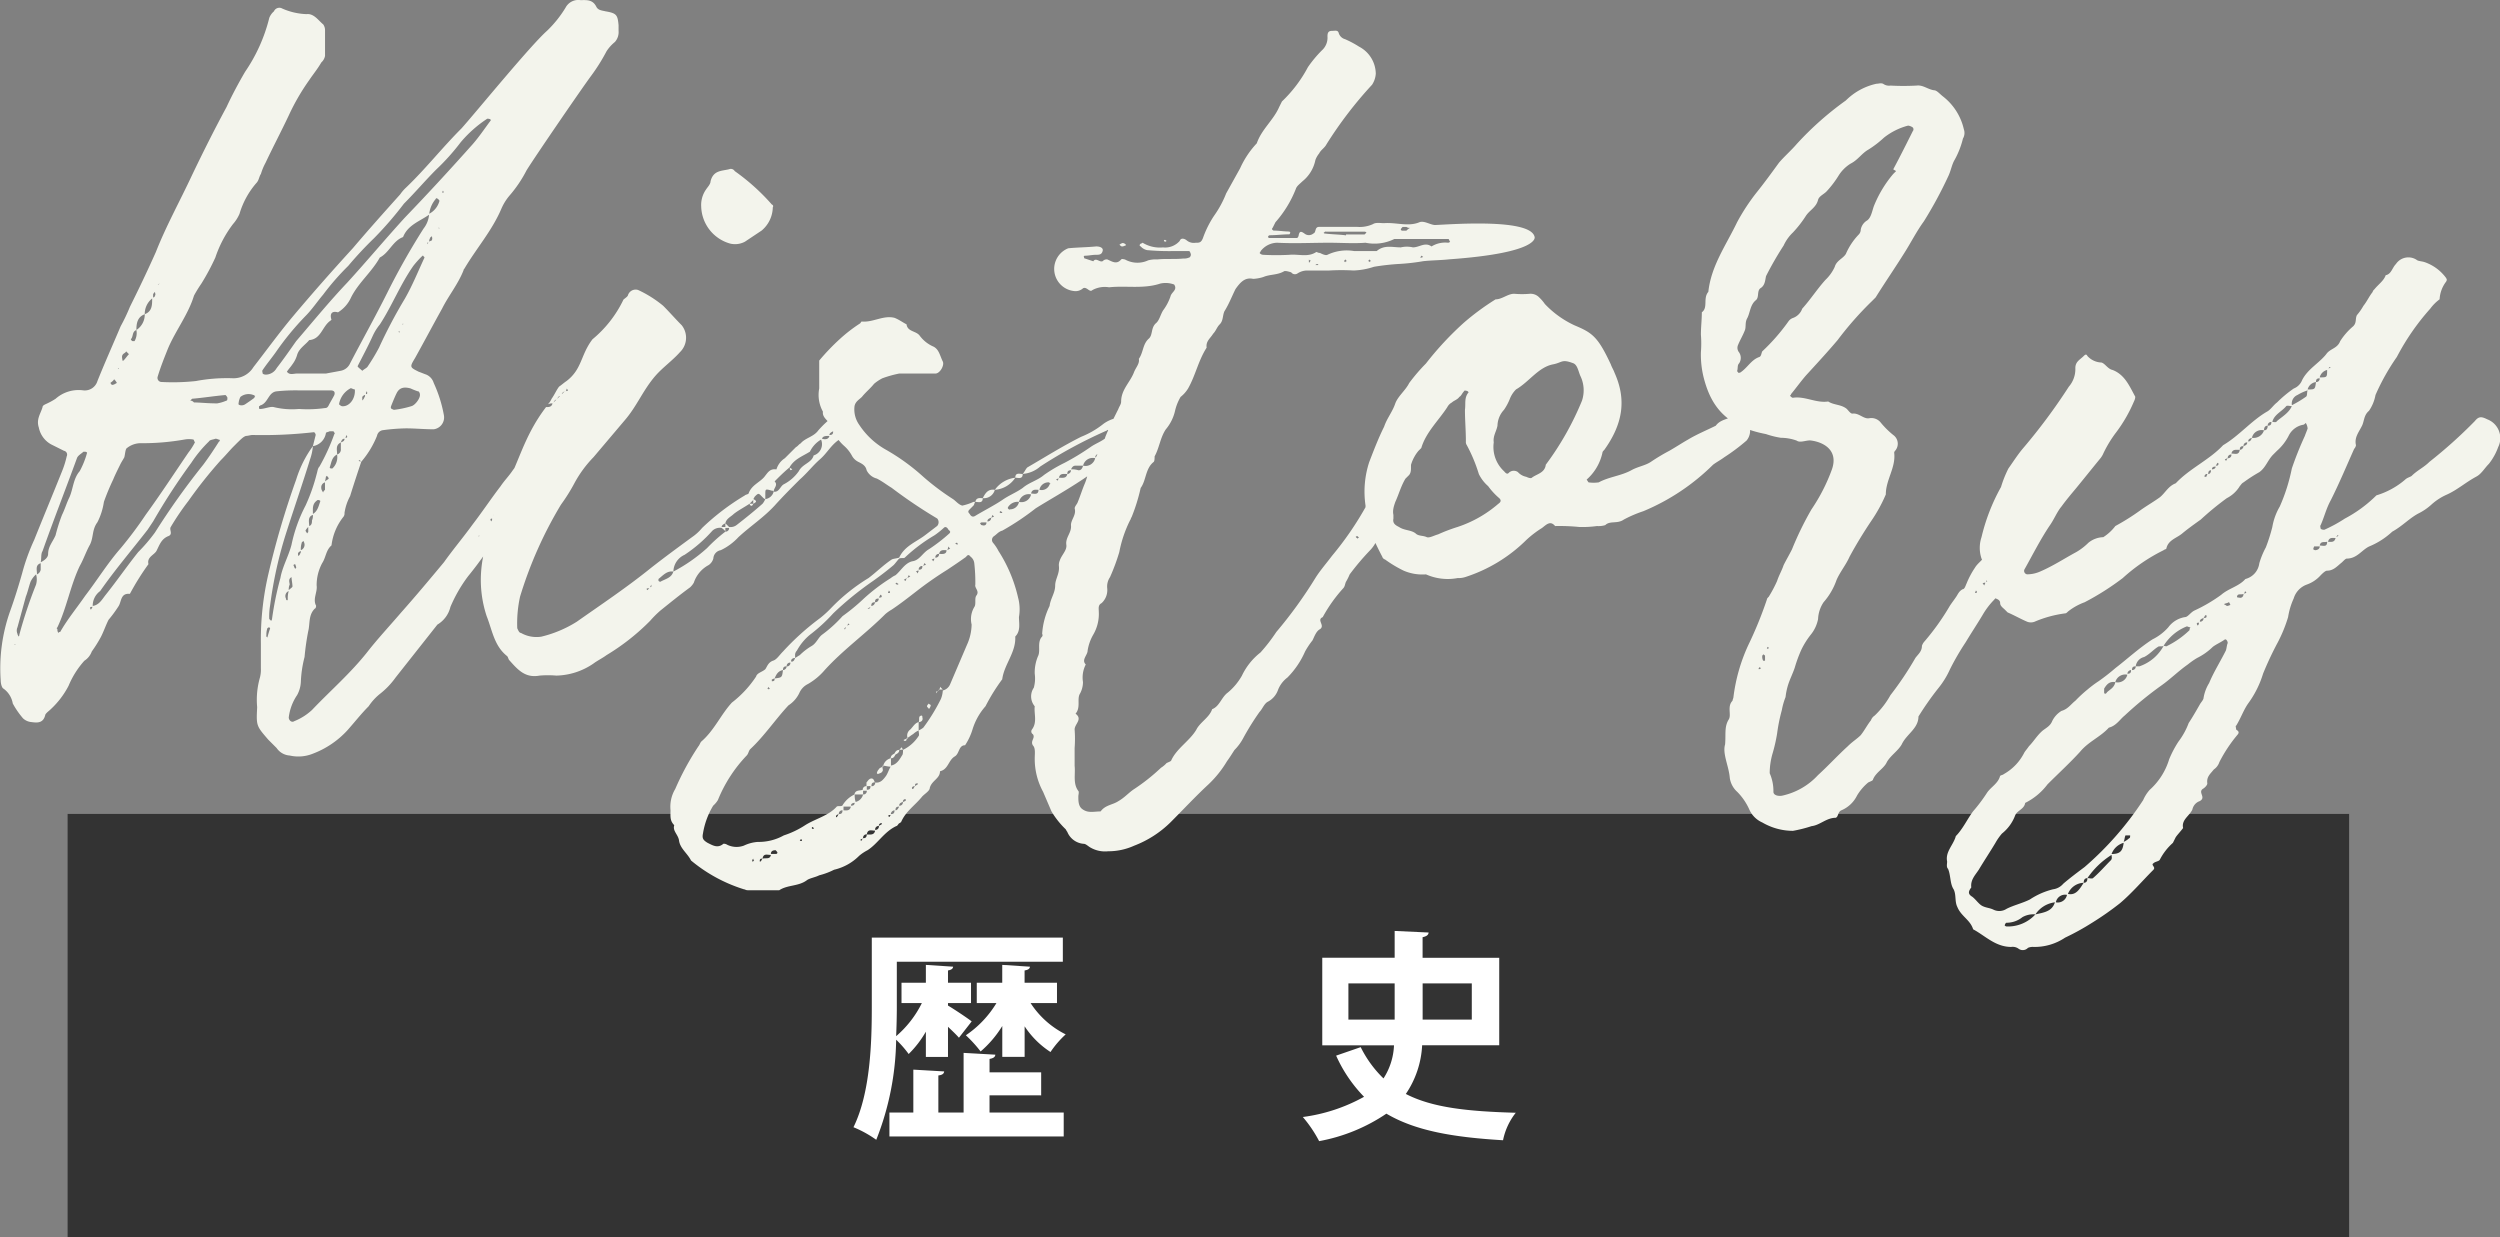
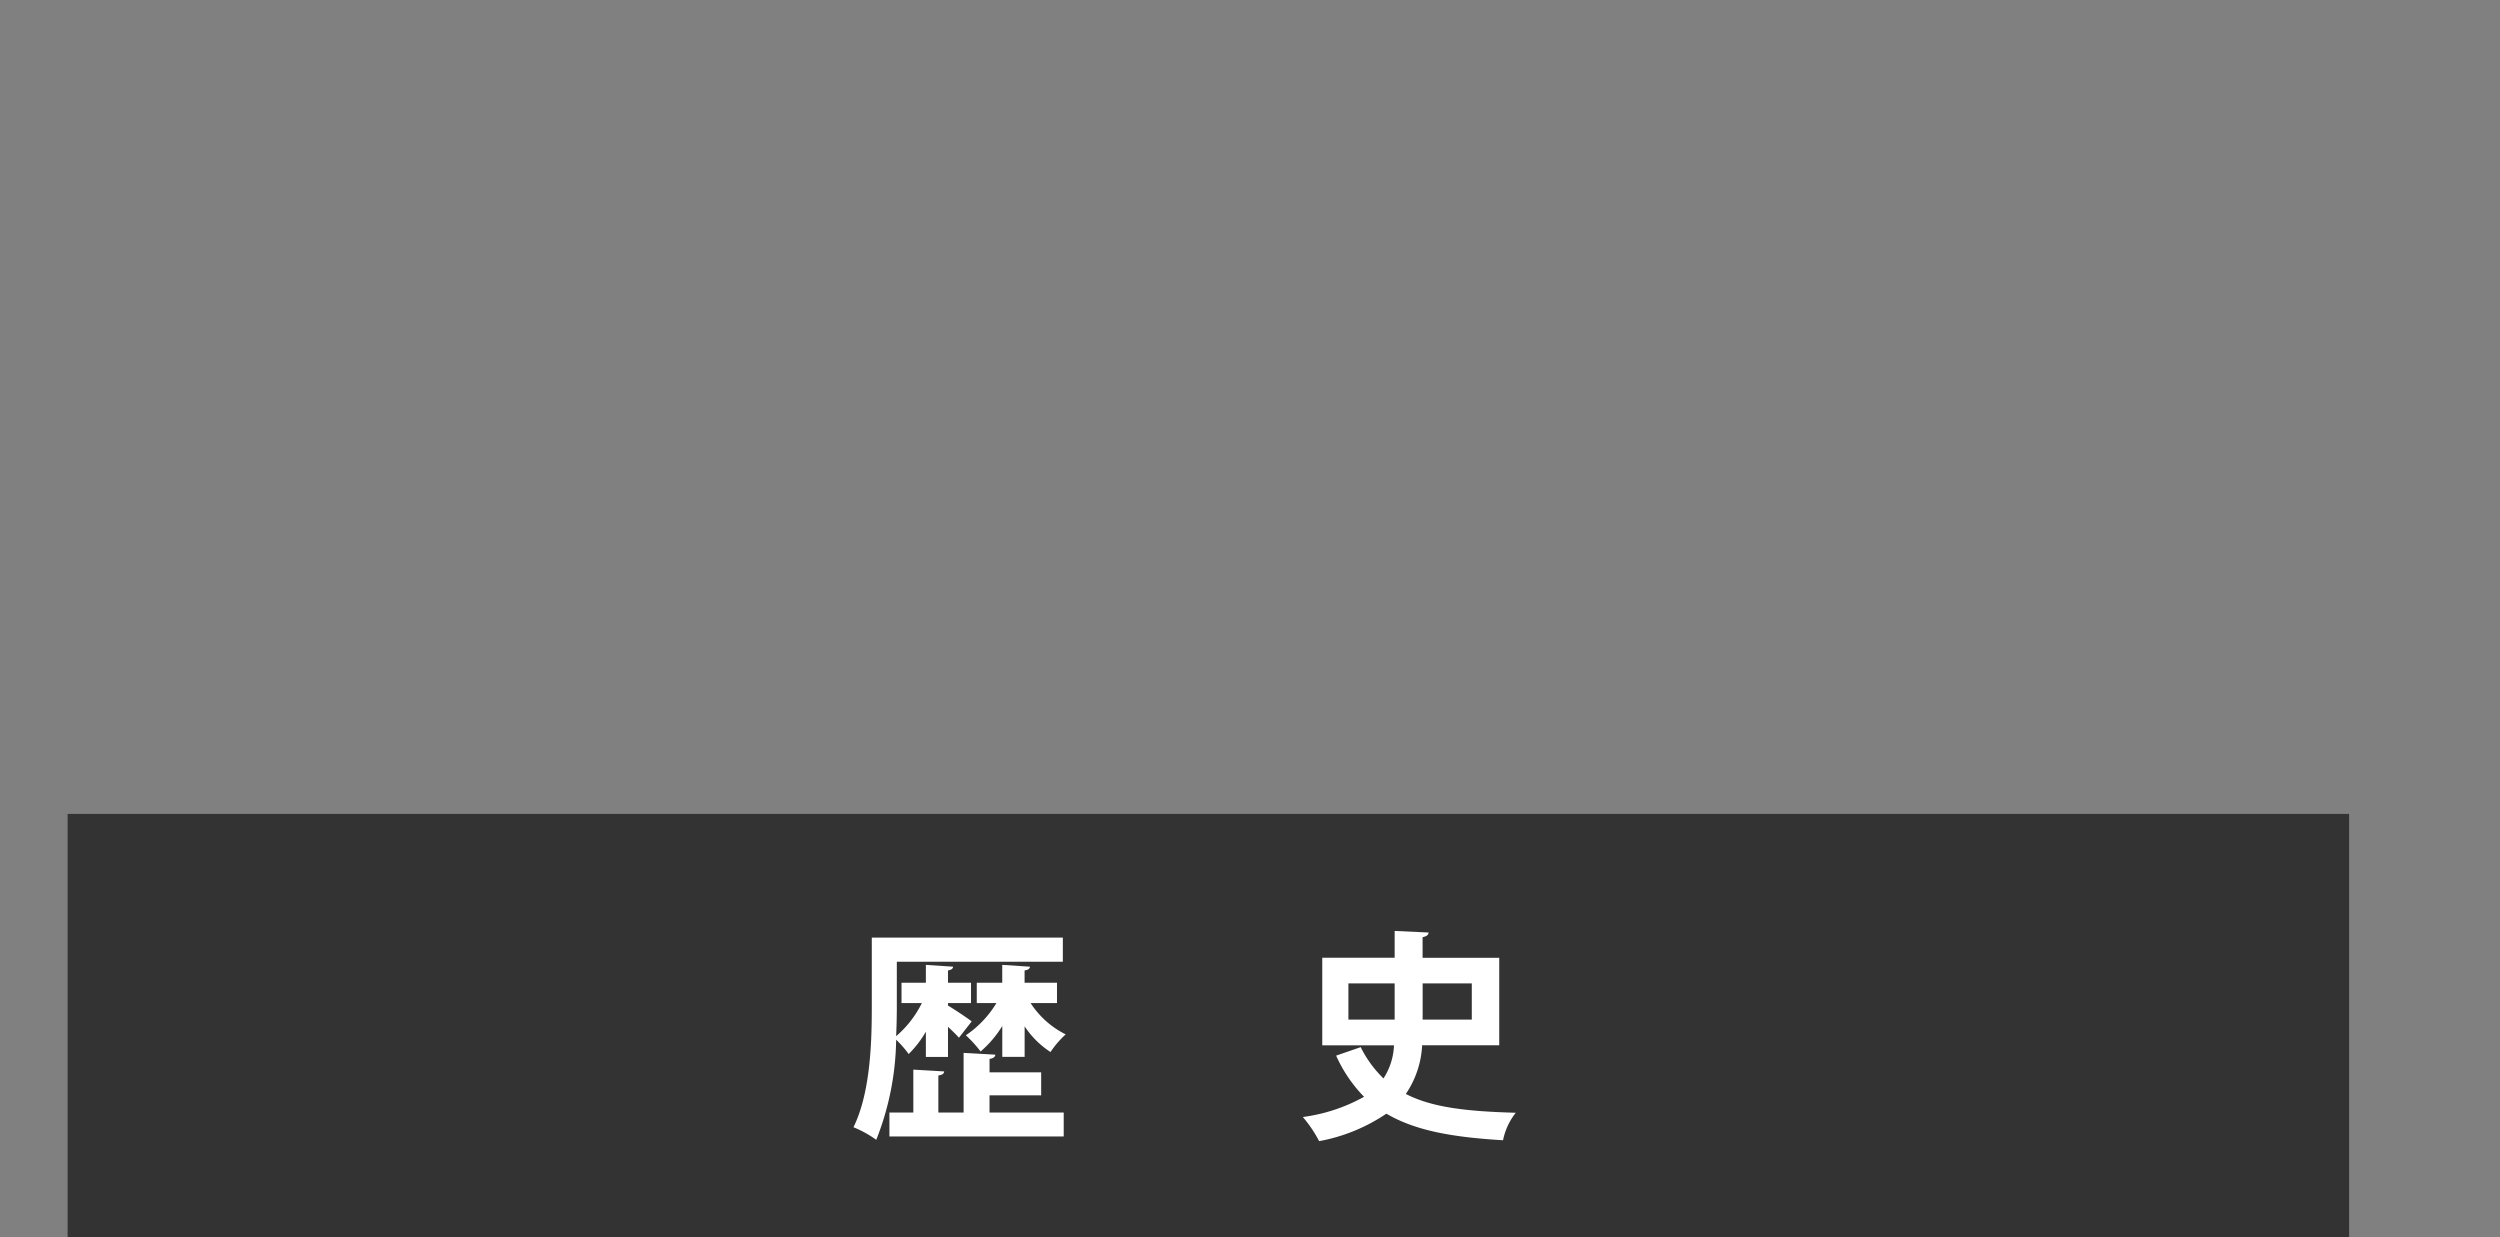
<svg xmlns="http://www.w3.org/2000/svg" width="212.579" height="105.209" viewBox="0 0 212.579 105.209">
  <rect x="0" y="0" width="212.579" height="105.209" fill="#808080" stroke="none" />
  <g id="グループ_426" data-name="グループ 426" transform="translate(-369.251 -1764.791)">
    <rect id="長方形_400" data-name="長方形 400" width="194" height="36" transform="translate(375 1834)" fill="#333" />
    <g id="Outline" transform="translate(369.496 1741.198)" style="isolation: isolate">
-       <path id="パス_177" data-name="パス 177" d="M49.849-51.587v-.474c-.079-.869-.158-1.027-1.106-1.185-.316-.079-.632-.079-.79-.4-.316-.632-.869-.553-1.343-.553a1.221,1.221,0,0,0-1.264.632,9.643,9.643,0,0,1-1.58,1.975c-1.422,1.264-6,6.873-7.268,8.295-1.659,1.659-3.081,3.476-4.74,5.056a3.436,3.436,0,0,0-.474.553c-1.343,1.5-2.686,3-4.029,4.582-1.738,1.9-3.476,3.871-5.135,5.846-1.185,1.422-2.212,2.844-3.318,4.266a1.982,1.982,0,0,1-1.738.948,14.207,14.207,0,0,0-3.16.237,18.075,18.075,0,0,1-2.923.079.348.348,0,0,1-.316-.474c.237-.79.553-1.58.869-2.37.632-1.5,1.738-2.923,2.212-4.5a11.7,11.7,0,0,1,.632-1.027,19.646,19.646,0,0,0,1.185-2.212,9.826,9.826,0,0,1,1.5-2.844,3.262,3.262,0,0,0,.553-.869,7.037,7.037,0,0,1,1.422-2.607c.237-.237.237-.553.4-.79a4.832,4.832,0,0,1,.395-.948c.632-1.343,1.343-2.686,1.975-4.029a18.615,18.615,0,0,1,1.738-3c.316-.474.711-.948,1.027-1.5a1,1,0,0,0,.316-.553v-2.212a.847.847,0,0,0-.158-.474c-.395-.316-.79-.948-1.422-.869a5.6,5.6,0,0,1-2.054-.474.5.5,0,0,0-.711.237,1.417,1.417,0,0,0-.395.553,14.084,14.084,0,0,1-2.054,4.582c-.553.948-1.106,1.975-1.58,3-1.027,1.9-1.975,3.792-2.923,5.767C12.561-37.13,11.376-35,10.507-32.785,9.8-31.2,9.085-29.7,8.3-28.124a15.79,15.79,0,0,1-.79,1.659c-.632,1.5-1.343,3.081-1.975,4.661a1.123,1.123,0,0,1-1.185.79,2.945,2.945,0,0,0-2.37.711,5.732,5.732,0,0,1-.711.395c-.158.079-.4.158-.4.316-.158.553-.553,1.027-.316,1.738a2.092,2.092,0,0,0,1.185,1.5l.948.474a.331.331,0,0,1,.237.474,7.765,7.765,0,0,1-.395,1.264C1.738-12.166.948-10.27.158-8.3A17.4,17.4,0,0,0-.869-5.451C-1.185-4.345-1.5-3.318-1.9-2.212a14.577,14.577,0,0,0-.79,5.846c0,.237.079.632.237.711a1.955,1.955,0,0,1,.79,1.264A7.159,7.159,0,0,0-.79,6.873a1.177,1.177,0,0,0,.711.316c.553.079,1.027.079,1.185-.632.079-.158.316-.316.474-.474a7.268,7.268,0,0,0,1.5-1.975A7.491,7.491,0,0,1,4.424,1.975a1.577,1.577,0,0,0,.632-.79,11.063,11.063,0,0,0,.79-1.264c.237-.474.395-.948.632-1.422a11.3,11.3,0,0,0,.869-1.185c.237-.395.158-1.106.948-1.027a22.125,22.125,0,0,1,1.58-2.528c-.158-.632.553-.79.711-1.185.237-.474.395-.948.948-1.185.474-.158.079-.553.237-.79a21.728,21.728,0,0,1,1.5-2.212,38.08,38.08,0,0,1,2.765-3.476c.4-.395.711-.79,1.106-1.185.632-.632.79-.79,1.027-.869.158,0,.4-.079.553-.079a38.4,38.4,0,0,0,5.214-.237c.079,0,.158.158.158.237l-.237.948a9.605,9.605,0,0,0-1.422,2.844,72.318,72.318,0,0,0-2.37,8.058A24.761,24.761,0,0,0,19.434.553V2.607a2.688,2.688,0,0,1-.079.79,6.889,6.889,0,0,0-.237,2.528c-.079,1.58-.079,1.58.948,2.765l.711.711a1.452,1.452,0,0,0,1.106.632,3.289,3.289,0,0,0,1.975-.158A7.663,7.663,0,0,0,26.781,7.9c.632-.711,1.185-1.422,1.817-2.054A4.617,4.617,0,0,1,29.625,4.74,6.73,6.73,0,0,0,30.889,3.4l3.555-4.5a2.387,2.387,0,0,0,1.106-1.5,12.366,12.366,0,0,1,1.5-2.607,31.212,31.212,0,0,0,2.607-3.713,6.653,6.653,0,0,1,.869-1.659c.474-.474.553-1.106.869-1.58.711-.948,1.106-2.133,1.9-3a.726.726,0,0,0,.158-.79,1.465,1.465,0,0,1,.158-.553c.237-.632.553-1.185.79-1.738a.919.919,0,0,0,.158-.79c0-.158-.158-.079-.474.395-1.106,1.5-2.133,2.923-3.239,4.424-.316.474-.711.869-1.027,1.343-.79,1.027-1.58,2.212-2.37,3.239C36.656-8.532,35.787-7.505,35-6.4c-1.185,1.422-2.37,2.844-3.634,4.266-.948,1.106-1.975,2.212-2.844,3.318C27.1,3,25.359,4.5,23.779,6.162a4.859,4.859,0,0,1-1.5.948c-.237.158-.474-.079-.474-.316a4.283,4.283,0,0,1,.711-1.9,2.572,2.572,0,0,0,.316-1.106,9.945,9.945,0,0,1,.316-2.133,21.294,21.294,0,0,1,.316-2.212c.158-.632,0-1.343.553-1.9.079,0,.158-.237.079-.316-.237-.553.158-1.106.079-1.659a3.97,3.97,0,0,1,.474-1.9c.316-.474.316-1.106.79-1.5a4.811,4.811,0,0,1,1.027-2.449.475.475,0,0,0,.079-.316,4.315,4.315,0,0,1,.474-1.422c.316-1.027.632-1.975.948-2.923a7.9,7.9,0,0,0,1.343-2.212.587.587,0,0,1,.474-.474,16.631,16.631,0,0,1,1.975-.158c.79,0,1.58.079,2.37.079A1.016,1.016,0,0,0,35-18.881a11.257,11.257,0,0,0-.869-2.765,1.121,1.121,0,0,0-.632-.711c-.237-.079-.395-.158-.632-.237-.79-.395-.79-.395-.316-1.185.79-1.422,1.5-2.765,2.291-4.187.553-1.106,1.343-2.054,1.817-3.239a.245.245,0,0,1,.079-.158C37.762-33.1,39.1-34.6,39.9-36.5a4.479,4.479,0,0,1,.632-1.027,10.894,10.894,0,0,0,1.5-2.212c.79-1.264,4.582-6.794,5.451-7.979a15.854,15.854,0,0,0,1.343-2.133,3.4,3.4,0,0,1,.711-.79A1.259,1.259,0,0,0,49.849-51.587ZM10.823-30.1l-.079.079h-.079Zm-.553.948c0-.079.079-.158.158-.237,0,.079.079.237,0,.316a.17.17,0,0,1-.158.158Zm-.079.316c0,.553,0,1.106-.632,1.343A1.687,1.687,0,0,1,10.191-28.835Zm-.632,1.343a1.552,1.552,0,0,1-.711,1.343C8.848-26.7,8.927-27.255,9.559-27.492Zm-.711,1.343a1.36,1.36,0,0,1-.158.948H8.532c-.079,0-.158-.158-.158-.158C8.611-25.6,8.453-25.991,8.848-26.149ZM7.663-24.016c.079-.158.237-.158.316-.316l.237.237c-.158.158-.316.4-.474.553H7.663C7.663-23.7,7.584-23.858,7.663-24.016ZM7.347-22.91v.079l-.079-.079Zm-.395.948a1.091,1.091,0,0,1,.237.316c-.158.079-.237.158-.395.158,0,.079-.158-.158-.158-.158C6.715-21.725,6.873-21.8,6.952-21.962ZM-1.5.632V.553l.079.079ZM.316-4.5A38.576,38.576,0,0,0-1.106-.237c0,.079,0,.079-.079.158,0-.079-.079-.158-.079-.237a.675.675,0,0,1,0-.553l.711-2.607c.158-.395.237-.79.4-1.264a1.9,1.9,0,0,1,.474-.632A1.616,1.616,0,0,1,.316-4.5ZM.711-5.767a.525.525,0,0,1-.316.395c0-.395-.158-.79.316-.948ZM1.343-7.11c0,.316-.316.553-.632.711.079-.316,0-.711.158-.948.948-2.686,1.975-5.293,2.923-7.9.079-.237.395-.395.553-.553H4.5a.276.276,0,0,1,.158.079,7.316,7.316,0,0,1-.632,1.58c-.553.632-.553,1.5-.869,2.212-.237.474-.395,1.027-.632,1.5A14.742,14.742,0,0,0,1.975-8.69C1.738-8.137,1.343-7.742,1.343-7.11ZM4.5-3.555C3.792-2.528,3-1.58,2.37-.474c-.079,0-.079,0-.158.079a.475.475,0,0,1-.079-.316c-.079-.079-.079-.079,0-.158.79-1.659,1.106-3.555,1.9-5.214.316-.553.553-1.264.869-1.817.316-.632.158-1.264.632-1.9a5.614,5.614,0,0,0,.553-1.738,19.3,19.3,0,0,1,.79-1.9c.158-.395.4-.869.632-1.343.079-.158.237-.395.316-.553.079-.316.079-.711.237-.79a1.888,1.888,0,0,1,1.106-.4,20.479,20.479,0,0,0,3.792-.316,2.148,2.148,0,0,1,.711,0c.079,0,.079.158.158.237a5.314,5.314,0,0,1-.553.869c-1.185,1.738-2.37,3.555-3.634,5.293A33.339,33.339,0,0,1,7.505-7.584C6.4-6.32,5.53-4.9,4.5-3.555ZM4.977-2.37c-.158-.237,0-.237.158-.237C5.056-2.528,5.056-2.449,4.977-2.37Zm10.9-14.3c-.4.632-.869,1.343-1.343,1.975a62.822,62.822,0,0,0-4.108,5.767A14.307,14.307,0,0,1,9.006-7.268C8.058-6.083,7.189-4.819,6.241-3.634c-.316.395-.553.869-1.106.948A1.535,1.535,0,0,1,5.767-3.95C7.031-5.767,8.453-7.426,9.8-9.164l.474-.711a53.806,53.806,0,0,1,3.239-4.977,10.787,10.787,0,0,1,1.5-1.817c.079-.158.395-.158.553-.237.158,0,.237.079.316.079S15.958-16.669,15.879-16.669Zm.632-3.476a3.384,3.384,0,0,1-.79.237c-.869,0-1.422-.079-1.975-.079a.41.41,0,0,0-.316-.158l.158-.158c.948-.079,1.9-.237,2.844-.316,0,0,.158.158.158.237S16.59-20.145,16.511-20.145Zm23.463,8.927H39.9c.079,0,.079-.079.158-.079Zm-.158.158q0,.119-.237.237Zm-.316.316c0,.237,0,.474-.316.553A.529.529,0,0,1,39.5-10.744Zm-.4.632a.29.29,0,0,1-.079.237C38.868-10.112,39.026-10.112,39.1-10.112ZM38-8.69v.079H37.92ZM18.881-20.382c-.316.237-.553.395-.79.553s-.632.079-.553-.079a1.465,1.465,0,0,1,.158-.553,1.11,1.11,0,0,1,1.106-.158c.079,0,.079.079.158.079A.245.245,0,0,0,18.881-20.382Zm3.792.948a6.5,6.5,0,0,1-2.133-.158c-.316-.079-.79.158-1.185.158a.077.077,0,0,1-.079-.079v-.158c.079,0,.079-.079.158-.079.632-.237.632-1.106,1.343-1.185a15.222,15.222,0,0,1,1.9-.079h2.686c.316,0,.395.158.316.395-.158.316-.316.553-.474.869-.079.158-.158.237-.316.237A10.551,10.551,0,0,1,22.673-19.434Zm2.765-7.584c-.158-.474,0-.79.553-.632A2.874,2.874,0,0,0,27.1-28.914c.632-1.264,1.738-2.133,2.449-3.4.79-.4,1.106-1.422,1.975-1.738.4-1.027,1.422-1.343,2.212-1.9a2.224,2.224,0,0,1-.474,1.185,60.739,60.739,0,0,0-3.081,5.451c-1.027,2.054-2.133,4.029-3.16,6a1.086,1.086,0,0,1-.79.632c-.395.079-.869.158-1.264.237H22.515c-.316,0-.632.158-.869-.158.158-.237.316-.395.474-.632a2.471,2.471,0,0,0,.395-.79c.158-.553.711-.869,1.027-1.264,1.027-.079,1.106-1.185,1.817-1.659ZM19.987,0c-.079-.079-.158-.158-.079-.158a1.54,1.54,0,0,1,.079-.632.276.276,0,0,1,.158-.079l.079.079C20.145-.553,20.066-.316,19.987,0Zm1.659-3.16c-.079-.079-.079-.079-.079-.158A.455.455,0,0,1,21.8-3.95a2.187,2.187,0,0,0-.079.711A.077.077,0,0,1,21.646-3.16Zm.474-1.185c0,.079-.158.158-.316.316a1,1,0,0,1,.079-.474c0-.158-.158-.474.158-.632C22.041-4.9,22.12-4.582,22.12-4.345Zm.237-1.5c-.079-.079-.079-.158-.158-.316a.276.276,0,0,1,.158-.079c0,.079.079.158.079.316Zm.237-1.106v-.237c.079-.079.158-.158.237-.158a.29.29,0,0,1-.079.237A.17.17,0,0,1,22.594-6.952Zm.237-.474a1.739,1.739,0,0,1,.079-.632c0-.079.079-.079.158-.158,0,.079.079.158.079.316A.491.491,0,0,1,22.831-7.426Zm-.79-.474c-.237.948-.79,1.9-.948,2.844a27.135,27.135,0,0,0-.711,3.476.245.245,0,0,1-.079.158l-.158-.158a5.6,5.6,0,0,1,.079-1.185,34.811,34.811,0,0,1,1.422-6.32c.632-1.975,1.343-4.029,1.975-6.083a4.557,4.557,0,0,0,.237-1.106,1.342,1.342,0,0,0,1.106-1.106c0-.079.158-.079.316-.158H25.6c.079.079.158.237.079.237a17.485,17.485,0,0,1-1.264,2.765c-.158.158-.158.395-.237.632a15.461,15.461,0,0,1-.948,2.686A12.825,12.825,0,0,0,22.041-7.9Zm1.343-.948a1.136,1.136,0,0,1-.158-.237,1.091,1.091,0,0,1,.237-.316v.4C23.463-8.927,23.384-8.927,23.384-8.848Zm.158-.632c0-.316-.158-.79.316-.948a1,1,0,0,1-.079.474C23.779-9.8,23.779-9.559,23.542-9.48Zm.316-1.027c0-.474-.079-.869.4-1.185h.079a.276.276,0,0,1,.158.079C24.332-11.139,24.253-10.744,23.858-10.507Zm1.027-2.054c-.079.079-.158.158-.158.237-.079-.158-.158-.237-.158-.395a.433.433,0,0,1,.316-.474Zm.316-.948c-.079.079-.237.158-.316.237a3.422,3.422,0,0,0,.079-.4l.079-.079C25.122-13.667,25.2-13.588,25.2-13.509Zm.316-.869h-.158l-.079-.079c.158-.395.158-.869.632-1.106A1.3,1.3,0,0,1,25.517-14.378Zm.4-1.185c0-.4-.158-.79.316-1.027v.553A.433.433,0,0,1,25.912-15.563Zm.316-1.027c.079-.237.158-.316.316-.316C26.544-16.748,26.465-16.669,26.228-16.59Zm.4-.4c0-.079.079-.158.079-.237C26.86-16.985,26.7-16.985,26.623-16.985Zm-.316-2.686c-.079,0-.237-.158-.237-.158a1.878,1.878,0,0,1,.948-1.343c.079-.079.237.079.395.079C27.492-20.3,26.939-19.592,26.307-19.671Zm1.422,4.661c.158-.158.158,0,.158.079C27.808-15.01,27.808-15.01,27.729-15.01Zm.316-5.135v-.316c.079-.079.158-.158.237-.158a.29.29,0,0,1-.079.237C28.2-20.3,28.124-20.224,28.045-20.145Zm.316-.553a.29.29,0,0,1,.079-.237C28.519-20.7,28.44-20.7,28.361-20.7Zm4.424-.237c.079,0,.158.158.158.237.079.316-.4.948-.711,1.027a8.391,8.391,0,0,1-1.5.316c-.158-.079-.316-.079-.237-.316.158-.4.316-.79.474-1.106.237-.474.632-.553,1.185-.4A5.443,5.443,0,0,0,32.785-20.935Zm-1.659-5.056.079-.079v.158Zm.316-.632.079-.079v.079Zm1.9-5.688c-.553,1.185-1.027,2.37-1.659,3.476a42.357,42.357,0,0,0-2.212,4.187,16.715,16.715,0,0,1-.948,1.58c-.079.158-.316.237-.474.395-.158-.158-.4-.316-.4-.395.4-.79.869-1.659,1.264-2.528a4.479,4.479,0,0,1,.632-1.027c1.027-1.58,1.738-3.4,2.844-4.977a7.867,7.867,0,0,1,.79-.869.077.077,0,0,1,.079.079A.077.077,0,0,1,33.338-32.311Zm.237-1.264h.079c0,.079-.079.079-.079.158Zm.4-.237c0,.079-.158.079-.237.158a.475.475,0,0,1,.079-.316c0-.079.079-.079.158-.158C33.97-34.049,34.049-33.891,33.97-33.812Zm-.237-2.212a2.313,2.313,0,0,1,.553-1.264c0-.079.158-.079.158,0,.079,0,.158.158.158.158A1.744,1.744,0,0,1,33.733-36.024ZM34.6-34.76l-.079-.079H34.6Zm.237-3.081L34.918-38l.079.158Zm4.108-6.083c-.474.632-.948,1.343-1.5,1.975-1.9,2.133-3.792,4.187-5.767,6.241-1.659,1.817-3.239,3.713-4.9,5.53-1.5,1.58-2.923,3.318-4.345,4.977-.553.79-1.106,1.58-1.659,2.291a1.072,1.072,0,0,1-.869.553.475.475,0,0,1-.316-.079c0-.079-.079-.237,0-.316.316-.474.711-.948,1.106-1.5a23.851,23.851,0,0,1,2.528-3.081c.553-.553,1.027-1.264,1.5-1.817A21.549,21.549,0,0,1,26.86-31.6a31.4,31.4,0,0,1,2.212-2.37A30.546,30.546,0,0,0,31.6-36.893c.948-.948,1.817-1.975,2.765-2.923a18.552,18.552,0,0,0,2.054-2.291,10.445,10.445,0,0,1,2.212-1.975c.079-.079.237,0,.316,0C38.947-44,39.026-44,38.947-43.924Zm30.731,25.6c-.237-.237.079-.316-.158-.553-.553-.474-.948-.474-1.422.079a8.982,8.982,0,0,0-1.264,1.185c-.395.553-1.106.632-1.5,1.106-.158.079-.237.237-.4.316l-.948.948a1.7,1.7,0,0,0-.711.948c-.553-.079-.711.237-1.027.632-.395.474-1.106.711-1.343,1.422-.079.079-.237.079-.316.158a20.084,20.084,0,0,0-3.634,2.765,4.141,4.141,0,0,1-.869.79c-1.185.869-2.37,1.738-3.476,2.607-2.054,1.659-4.187,3.081-6.32,4.582a10.1,10.1,0,0,1-3,1.264,2.658,2.658,0,0,1-1.738-.316c-.158,0-.237-.237-.316-.395a10.612,10.612,0,0,1,.237-2.686A34.723,34.723,0,0,1,44.951-11.3a15.326,15.326,0,0,0,1.185-1.9,9.931,9.931,0,0,1,1.58-2.133l2.607-3.081c1.106-1.264,1.58-2.607,2.686-3.871.632-.711,1.422-1.264,2.054-1.975a1.708,1.708,0,0,0,.158-2.291c-.553-.553-1.027-1.106-1.58-1.659a9.758,9.758,0,0,0-2.133-1.343.684.684,0,0,0-.869.474c-.079.158-.4.316-.4.4a9.9,9.9,0,0,1-2.607,3.318c-1.027,1.343-.869,2.528-2.212,3.555-.237.158-.4.316-.632.474-.237.316-.4.711-.632,1.027a1.653,1.653,0,0,1-.316.474.859.859,0,0,1,.395-.079c-.079.316-.316.316-.553.316-2.054,2.686-2.37,5.135-3.792,7.347A16.35,16.35,0,0,0,38.71-8.3a10.738,10.738,0,0,0-.553,2.765,9.816,9.816,0,0,0,.474,3.713c.474,1.185.632,2.528,1.738,3.4.079.079.079.158.158.316.711.79,1.343,1.58,2.607,1.343a8.547,8.547,0,0,1,1.422,0,5.784,5.784,0,0,0,3.16-1.027c.316-.237.79-.474,1.106-.711a18.923,18.923,0,0,0,3.713-2.923,9.012,9.012,0,0,1,.869-.869c.79-.632,1.659-1.343,2.528-1.975a1.723,1.723,0,0,0,.316-.395,2.633,2.633,0,0,1,1.264-1.5,1.008,1.008,0,0,0,.395-.553.76.76,0,0,1,.632-.711,4.916,4.916,0,0,0,1.5-1.106c1.027-.948,2.133-1.659,3.081-2.686.711-.79,1.422-1.5,2.133-2.212.632-.553,1.106-1.185,1.738-1.738s.948-1.264,1.738-1.738a6.822,6.822,0,0,0,1.027-1.106A.475.475,0,0,0,69.678-18.328ZM45.425-21.172c.237.237.079.158-.079.237A.29.29,0,0,0,45.425-21.172Zm-.158.237-.237.237Q45.03-20.817,45.267-20.935Zm-.4.4-.237.237Q44.754-20.54,44.872-20.54Zm-.316.316-.237.237Q44.437-20.224,44.556-20.224ZM52.3-4.029c-.158-.158,0-.158.158-.158Zm.237-.237c0-.079.079-.158.079-.237C52.693-4.266,52.614-4.345,52.535-4.266ZM61.3-11.692v.316h-.316Zm-2.37,1.975V-9.4h-.316C58.618-9.559,58.776-9.638,58.934-9.717ZM53.4-4.74a.276.276,0,0,1-.158-.079v-.158c.4-.316.711-.711,1.264-.632C54.352-5.056,53.8-4.977,53.4-4.74Zm3.95-2.844A14.086,14.086,0,0,1,54.51-5.609a1.6,1.6,0,0,1,.948-1.422,11.987,11.987,0,0,0,2.37-2.054.955.955,0,0,1,.79-.237c.079.079.237.158.316.316A13.52,13.52,0,0,0,57.354-7.584Zm1.58-1.422v-.316h.316A.289.289,0,0,1,58.934-9.006Zm3.16-2.37c-.711.632-1.5,1.264-2.212,1.817a.851.851,0,0,1-.632.158l-.316-.316c.079-.4.474-.553.711-.79.4-.316.869-.553,1.343-.869.079.237.237.237.316,0,.316-.158.316-.237,0-.4.079-.079.079-.158.158-.237.316-.316.316-.237.632.079.079.079.158.158.237.158A1.727,1.727,0,0,1,62.094-11.376Zm4.345-4.108c-.158.632-.948.711-1.264,1.343a3.541,3.541,0,0,1-1.264,1.106c-.316.158-.4.711-.869.632a.849.849,0,0,1-.711.632v-.4c0-.474,0-.474.553-.316.079,0,.079,0,.158.079,0-.316.395-.553.079-.869.395-.4.79-.79,1.264-1.185.4-.711,1.106-.948,1.738-1.343a2.4,2.4,0,0,1,.948-1.027A1,1,0,0,1,66.439-15.484Zm.711-1.422c.079-.237.316-.237.632-.237C67.7-16.827,67.387-16.827,67.15-16.906Zm.632-.316c0-.158.158-.237.316-.316C68.1-17.3,68.019-17.222,67.782-17.222Zm.711-.711c.079,0,.079-.079.158-.158C68.73-17.854,68.651-17.933,68.493-17.933ZM59.329-33.5a1.783,1.783,0,0,0,1.264-.158l1.422-.948a2.637,2.637,0,0,0,.948-1.975.151.151,0,0,0-.079-.237,18.062,18.062,0,0,0-3.16-2.844.38.38,0,0,0-.474-.158c-.632.158-1.343.079-1.58,1.027,0,.237-.237.474-.395.711a2.291,2.291,0,0,0-.4,1.422A3.367,3.367,0,0,0,59.329-33.5Zm5.293,19.2c-.079-.079-.158-.079-.237-.158C64.464-14.3,64.385-14.141,64.622-14.3Zm-.237-.158Zm19.829.553Zm8.848-2.844c.4-.632.474-1.106.158-1.422a.077.077,0,0,1-.079-.079c-.158-.632-.632-.474-1.027-.4a2.994,2.994,0,0,0-1.027.474,7.47,7.47,0,0,1-1.9,1.106c-1.58.79-3.081,1.738-4.582,2.607-.158.158-.237.395-.4.553a2.574,2.574,0,0,0,1.5-.632A39.569,39.569,0,0,1,91.4-17.617c0-.079.079,0,.158,0,.158.079.079.079.079.237-.4.632-1.106.79-1.659,1.185a20.588,20.588,0,0,1-2.212,1.343,12.573,12.573,0,0,0-1.738,1.027c-.553.474-1.264.632-1.817,1.106-.553.395-1.185.632-1.738,1.027-.711.474-1.5.869-2.291,1.343-.237.158-.395,0-.474-.158-.158-.158-.158-.237,0-.395l.316-.316c.079-.079.079-.237.158-.316h-.158a4.454,4.454,0,0,1-.948.316c-.316-.079-.553-.395-.79-.553a21.089,21.089,0,0,1-2.528-1.9,17.9,17.9,0,0,0-3.16-2.291,6.569,6.569,0,0,1-2.291-2.133,2.273,2.273,0,0,1-.395-1.58c.079-.4.395-.553.632-.79.316-.395.711-.711,1.027-1.106a3.71,3.71,0,0,1,.711-.474,9.552,9.552,0,0,1,1.422-.4h3.081c.395,0,.79-.711.632-1.027-.237-.474-.316-1.027-.79-1.264a2.874,2.874,0,0,1-1.185-.948c-.316-.4-1.027-.316-1.106-.948-.316-.158-.632-.4-1.027-.553-.948-.237-1.817.4-2.765.316-.079,0-.079.079-.158.158a12.872,12.872,0,0,0-1.738,1.343,18.888,18.888,0,0,0-1.738,1.817v2.37a2.935,2.935,0,0,0,.316,1.975c-.079.553.553.79.711,1.264a3.845,3.845,0,0,0,1.106,1.659,3.093,3.093,0,0,1,.632.79,1.245,1.245,0,0,0,.553.553c.316.158.632.316.711.711a1.322,1.322,0,0,0,.869.711c.474.237.869.553,1.264.79a41.478,41.478,0,0,0,3.871,2.607.481.481,0,0,1,0,.632L76-8.769c-.79.632-1.817.948-2.291,1.975-.237.079-.474.079-.632.158-.711.474-1.343,1.106-1.975,1.58a15.864,15.864,0,0,0-3.16,2.528,9.468,9.468,0,0,1-.948.869,21.878,21.878,0,0,0-3.16,2.844c-.316.316-.553.711-.869.79-.4.158-.474.474-.632.711-.237.237-.711.316-.79.632A9.131,9.131,0,0,1,59.487,5.53c-.948,1.027-1.5,2.37-2.607,3.318-.079.079-.158.316-.237.395a23.228,23.228,0,0,0-1.975,3.634,2.937,2.937,0,0,0-.4,1.817c0,.474-.079.869.316,1.264-.158.474.316.79.4,1.264.079.711.711,1.106,1.027,1.738a13.109,13.109,0,0,0,4.5,2.449c.079,0,.158.079.316.079h2.686c.711-.474,1.659-.316,2.37-.869.237-.158.711-.237,1.027-.4a5.988,5.988,0,0,0,1.264-.474,4.4,4.4,0,0,0,2.133-1.185,3.71,3.71,0,0,1,.711-.474c.869-.553,1.422-1.58,2.449-2.054.079,0,.158-.158.237-.237.079,0,.079-.079.158-.079.4-.948,1.185-1.422,1.817-2.212.237-.237.632-.474.632-.711.158-.632.869-.79.869-1.422.711-.158.711-.948,1.264-1.264.395-.237.316-.948.869-.948a5.158,5.158,0,0,0,.632-1.343,5.35,5.35,0,0,1,1.106-1.975,16.127,16.127,0,0,1,1.422-2.291c.158-1.264,1.185-2.291,1.106-3.634.474-.474.316-1.106.316-1.659A3.865,3.865,0,0,0,83.819-3.4a12.374,12.374,0,0,0-1.659-3.95,3.71,3.71,0,0,0-.474-.711.381.381,0,0,1,.079-.553c.237-.158.4-.395.711-.474a22.25,22.25,0,0,0,2.844-1.9C87.453-12.324,91.4-14.378,93.062-16.748ZM78.6-8.058a.077.077,0,0,1,.079.079V-7.9c-.079,0-.158-.079-.237-.079C78.526-7.979,78.526-8.058,78.6-8.058ZM64.859,1.422a.6.6,0,0,1,.158-.316A4.578,4.578,0,0,1,66.123-.237,14.566,14.566,0,0,0,68.1-2.054a27.4,27.4,0,0,1,3.4-2.765c.553-.395,1.185-.869,1.738-1.343.158-.158.316-.395.474-.553.158-.079.395,0,.474-.079a14.084,14.084,0,0,1,2.528-1.9,6.908,6.908,0,0,0,.79-.632c.158-.158.316,0,.395.158.079.079.237.158.079.316a14.532,14.532,0,0,1-1.738,1.343c-.553.316-.79.948-1.422,1.027-.632.158-.948.79-1.422,1.185A1.727,1.727,0,0,0,73-5.056a15.907,15.907,0,0,0-2.291,1.738,16.668,16.668,0,0,1-1.817,1.5A11.19,11.19,0,0,1,67.15-.237c-.316.237-.474.711-.869.948a5.072,5.072,0,0,0-1.027.79c-.158.079-.237.158-.395.237ZM78.052-7.584c-.079.079-.158.079-.237.158,0-.079.079-.237.079-.316C77.973-7.663,77.973-7.584,78.052-7.584Zm-.316.158c0,.395-.395.316-.632.316C77.183-7.505,77.5-7.426,77.736-7.426ZM77.1-7.11a.289.289,0,0,1-.316.316A.289.289,0,0,1,77.1-7.11Zm-.395.395c0,.079-.079.158-.079.237l-.158-.158C76.551-6.636,76.63-6.715,76.709-6.715ZM76-6.162a.29.29,0,0,0-.237.079c0-.079.079-.158.079-.237C75.919-6.32,75.919-6.241,76-6.162Zm-.316.079c0,.237-.079.316-.316.316A.289.289,0,0,1,75.682-6.083Zm-.316.4c0,.079-.079.158-.079.237-.079-.079-.079-.158-.158-.158A.29.29,0,0,1,75.366-5.688Zm-.711.474c-.079.079-.158.079-.237.158,0-.079.079-.158.079-.237C74.576-5.293,74.576-5.214,74.655-5.214Zm-.316.158c0,.079-.079.158-.079.237-.079,0-.079-.079-.158-.079C74.181-4.977,74.26-4.977,74.339-5.056Zm-.711.474V-4.5a.29.29,0,0,1-.237-.079l.079-.079C73.549-4.661,73.549-4.582,73.628-4.582Zm-.711.79h-.158c0-.079.079-.158.079-.237,0,.079.079.079.079.158ZM71.653-3c0-.237.079-.316.316-.316A.289.289,0,0,1,71.653-3Zm.316-.4c.079-.079.079-.158.158-.237a.077.077,0,0,1,.079.079C72.285-3.4,72.127-3.4,71.969-3.4Zm-.316.4a.34.34,0,0,1-.316.316C71.337-2.923,71.416-3,71.653-3Zm-.395.395c0,.079-.079.079-.079.158h-.158C71.1-2.528,71.179-2.528,71.258-2.607Zm-1.738,1.5c-.079,0-.158.079-.237.079a.245.245,0,0,0,.079-.158C69.441-1.185,69.441-1.106,69.52-1.106ZM69.2-.869a.276.276,0,0,0-.079.158h-.079A.17.17,0,0,1,69.2-.869ZM64.859,1.738c-.079.237-.158.316-.316.316C64.464,1.9,64.622,1.738,64.859,1.738Zm-.4.4a.289.289,0,0,1-.316.316A.289.289,0,0,1,64.464,2.133Zm-.316.316a.34.34,0,0,1-.316.316C63.832,2.528,63.911,2.449,64.148,2.449Zm-.316.316c-.079.632-.079.632-.711.711C63.279,3.081,63.437,2.844,63.832,2.765Zm-.948.79c.079,0,.158-.079.237-.079,0,.158,0,.237-.237.237Zm-.316.632.158.158a.077.077,0,0,0-.079.079c-.079-.079-.079-.079-.158-.079C62.568,4.266,62.568,4.266,62.568,4.187ZM61.3,19.039h-.079A.29.29,0,0,1,61.3,18.8c0,.079,0,.079.079.158A.077.077,0,0,0,61.3,19.039Zm.553,0c0-.237.079-.237.237-.237-.079.079-.079.158-.158.237Zm.237-.237c.079-.474.395-.316.711-.316C62.726,18.881,62.41,18.723,62.094,18.8Zm1.185-.4h-.474c0-.237.158-.316.4-.316.079.079.158.158.158.237ZM65.412,17.3h-.158a.245.245,0,0,0,.079-.158c.079,0,.079,0,.079.079C65.491,17.222,65.412,17.3,65.412,17.3Zm1.027-1.027c-.079,0-.158,0-.158-.079a.077.077,0,0,1,.079-.079l.079.079Zm1.9-1.027c0-.158.079-.158.237-.237-.079.079-.079.158-.158.237C68.414,15.326,68.335,15.247,68.335,15.247Zm.237-.237a.289.289,0,0,1,.316-.316C68.888,14.931,68.809,15.01,68.572,15.01Zm.4-.316v-.316H69.6C69.52,14.773,69.2,14.694,68.967,14.694Zm.632-.4c0-.158.158-.237.316-.237C69.915,14.22,69.836,14.3,69.6,14.3Zm.4-.316a1.739,1.739,0,0,1-.079-.632h.711A.857.857,0,0,1,69.994,13.983Zm.948-.948a.289.289,0,0,1-.316.316v-.316Zm.316-.4c0,.237-.079.316-.316.316V12.64Zm.079,0c0-.237.079-.316.316-.316A.289.289,0,0,1,71.337,12.64Zm-.948,4.582c.079-.079.158-.079.237-.158-.079.079-.079.158-.158.237Zm.237-.158a.289.289,0,0,1,.316-.316C70.942,16.985,70.863,17.064,70.626,17.064Zm.316-.316c.079-.474.395-.316.711-.316C71.574,16.827,71.258,16.748,70.942,16.748Zm.711-.395a.289.289,0,0,1,.316-.316A.289.289,0,0,1,71.653,16.353Zm.553-.474c-.079.079-.158.079-.237.158a.209.209,0,0,1,.237-.237S72.285,15.879,72.206,15.879Zm.553-.711A.29.29,0,0,1,73,15.089c-.079.079-.079.079-.079.158A.276.276,0,0,1,72.759,15.168Zm.632-5.214c.158-.079.316-.158.316-.4h.316c0,.158,0,.4-.079.474-.237.395-.474.79-.948.869V10.27C73.233,10.27,73.312,10.112,73.391,9.954ZM73,15.01a.34.34,0,0,1,.316-.316C73.312,14.931,73.233,15.01,73,15.01Zm.395-.316c0-.237.079-.316.316-.316C73.628,14.536,73.549,14.694,73.391,14.694Zm.316-.4c0-.158.079-.237.316-.316A.289.289,0,0,1,73.707,14.3Zm.553-.395c-.079,0-.158.079-.237.079a.209.209,0,0,1,.237-.237Zm.553-1.027c-.079-.158.079-.237.237-.237-.079.079-.079.158-.158.237Zm.474-.395c-.079.079-.158.079-.237.158,0-.158,0-.237.237-.237ZM80.264-3.555c-.158.237,0,.711-.158.948a1.988,1.988,0,0,0-.237,1.5,4.305,4.305,0,0,1-.4,1.738L78.052,3.95a.9.9,0,0,1-.632.553,2.307,2.307,0,0,1-.158.711,15.66,15.66,0,0,1-1.5,2.449,1.727,1.727,0,0,1-.4.237c0,.158.079.395,0,.474a3.259,3.259,0,0,1-1.343,1.185c0-.079-.079-.158-.079-.237l-.237.237c-.237,0-.316.158-.4.316-.158.079-.316.158-.316.395a.857.857,0,0,0-.632.632c.158,0,.4.079.632.079-.158.237-.237.553-.4.79-.237.316-.474.632-.948.553-.079-.237-.158-.4-.395-.316-.158.079-.237.237-.316.316v.316a.289.289,0,0,0-.316.316c-.316.079-.632,0-.711.395a2.366,2.366,0,0,0-1.027.948c-.158.079-.4,0-.474.079-.711.79-1.817,1.027-2.686,1.58a7.689,7.689,0,0,1-1.817.869,4.382,4.382,0,0,1-2.212.553,3.311,3.311,0,0,0-1.185.316,1.8,1.8,0,0,1-1.422-.079.475.475,0,0,0-.316-.079c-.474.4-.869.158-1.343-.079-.395-.237-.474-.395-.395-.79a6.618,6.618,0,0,1,.869-2.37,2.094,2.094,0,0,0,.4-.474,12.031,12.031,0,0,1,2.449-3.792c.158-.158.158-.395.316-.553,1.185-1.106,2.133-2.528,3.239-3.713a2.554,2.554,0,0,0,.948-1.106,1.54,1.54,0,0,1,.711-.711,5.4,5.4,0,0,0,1.422-1.185c1.58-1.738,3.476-3.081,5.135-4.74a3.344,3.344,0,0,1,.553-.395c.711-.474,1.422-1.027,2.133-1.58a30.624,30.624,0,0,1,2.607-1.817c.474-.316.948-.632,1.5-1.027.158-.079.237-.395.474-.079a.8.8,0,0,1,.316.553A14.6,14.6,0,0,1,80.185-4.5C80.106-4.187,80.58-3.95,80.264-3.555Zm.474-6c-.079,0-.079-.079-.158-.158a.276.276,0,0,1,.158-.079h.395C81.133-9.559,80.975-9.48,80.738-9.559Zm.474-.316c0-.158.079-.237.316-.316A.289.289,0,0,1,81.212-9.875Zm.316-.316a.29.29,0,0,0,.079-.237c.079.079.158.079.158.158C81.686-10.27,81.607-10.191,81.528-10.191Zm.869-.4c-.079,0-.079,0-.158-.079l.079-.079c.079,0,.079.079.158.079A.077.077,0,0,1,82.4-10.586Zm.711-.316c0,.079-.079,0-.158-.079v-.079a.962.962,0,0,1,.948-.474A.769.769,0,0,1,83.108-10.9Zm.79-.632a.842.842,0,0,1,1.027-.632A.842.842,0,0,1,83.9-11.534Zm1.027-.711c.079-.395.395-.316.632-.316C85.557-12.087,85.162-12.245,84.925-12.245Zm1.58-.79a.716.716,0,0,1-.869.474.769.769,0,0,1,.79-.632.077.077,0,0,1,.079.079C86.584-13.114,86.584-13.035,86.5-13.035Zm.553-.395a.29.29,0,0,1,.237-.079c-.079.079-.079.079-.079.158A.276.276,0,0,1,87.058-13.43Zm.237-.158c.079-.395.4-.316.711-.316C87.927-13.509,87.611-13.588,87.295-13.588Zm.711-.316c0-.237.079-.316.316-.316A.34.34,0,0,1,88.006-13.9Zm.948-.316a1.739,1.739,0,0,0-.632-.079c.079-.158.158-.316.4-.316h.632C89.27-14.378,89.191-14.22,88.954-14.22Zm.395-.395a.842.842,0,0,1,1.027-.632A.842.842,0,0,1,89.349-14.615Zm1.027-.711c.079-.395.395-.237.632-.316C91.008-15.168,90.613-15.326,90.376-15.326Zm-8.532,2.765a2.252,2.252,0,0,0,1.738-1.027c.237,0,.632.158.632-.316-.237,0-.632-.158-.632.316a2.494,2.494,0,0,0-1.738,1.027c-.553-.079-.79.237-1.027.711A.961.961,0,0,0,81.844-12.561Zm-1.027.711Zm-.632.316Zm.632-.316c-.237,0-.553-.079-.632.316C80.422-11.534,80.817-11.376,80.817-11.85ZM75.366,7.9Zm-.711-.079a.637.637,0,0,0-.237.711c.158-.079.316-.237.474-.316a1.653,1.653,0,0,1,.474-.316V7.189C75.05,7.268,74.892,7.584,74.655,7.821Zm-2.37,3.16h.079V10.9h-.079Zm-.474.553.079.079c.158-.079.316-.079.395-.237.079-.079,0-.237,0-.395-.079.079-.237.079-.316.237A.6.6,0,0,0,71.811,11.534Zm3.871-4.74c0-.079,0-.158-.079-.158a.276.276,0,0,0-.158.079c-.079.158,0,.316-.079.474C75.6,7.189,75.761,7.031,75.682,6.794Zm-.316.395Zm.869-1.58c-.079.079-.158.158-.158.237s.158.158.158.237a.6.6,0,0,0,.158-.316C76.393,5.688,76.235,5.688,76.235,5.609ZM77.42,4.424v0Zm-.316,0h.316l-.237-.237A.29.29,0,0,1,77.1,4.424Zm-.079.079H77.1V4.424Zm-.158.237c.079-.079.079-.158.158-.237-.079.079-.079.079-.158.079ZM74.339,8.611h.079V8.532h-.079Zm-.237.158c.237.079.237-.079.237-.158-.079,0-.158.079-.237.079ZM119.29-35.076c-.395,0-.948-.4-1.343-.237-.948.4-1.975,0-3,.079-.316,0-.711-.079-.948.079a2.7,2.7,0,0,1-1.343.237h-3.239c-.395,0-.237.474-.474.553a.6.6,0,0,1-.79,0c-.237-.158-.395-.237-.474.158,0,.079-.079.237-.158.237h-2.37l-.079-.079a.17.17,0,0,1,.158-.158c.553,0,1.106-.079,1.659-.079a.276.276,0,0,0,.079-.158l-.079-.079c-.474,0-.869-.079-1.343-.079-.158-.079-.158-.158-.079-.237l.237-.474a9.49,9.49,0,0,0,1.738-2.844c.079-.237.316-.4.553-.632a3.1,3.1,0,0,0,1.106-1.817,1.98,1.98,0,0,1,.316-.553c.158-.316.474-.474.632-.79a34.294,34.294,0,0,1,3.871-5.056,1.935,1.935,0,0,0,.316-.948,2.637,2.637,0,0,0-1.422-2.291,8.634,8.634,0,0,0-1.185-.632.78.78,0,0,1-.553-.553c-.079-.237-.316-.158-.553-.158-.316,0-.395.158-.395.474a1.443,1.443,0,0,1-.474,1.185,10.286,10.286,0,0,0-1.185,1.422,11.413,11.413,0,0,1-2.212,2.923l-.237.474c-.474,1.106-1.5,1.9-1.9,3.081A7.744,7.744,0,0,0,102.7-39.9l-1.185,2.133a8.811,8.811,0,0,1-1.027,1.9,8.512,8.512,0,0,0-.948,1.9c-.158.4-.316.4-.632.4a.955.955,0,0,1-.79-.237c-.237-.158-.474-.158-.553.079a1.648,1.648,0,0,1-1.422.553,2.818,2.818,0,0,1-1.738-.4.276.276,0,0,1-.158.079c-.079.079-.158.158,0,.237a1,1,0,0,0,.553.316,20.7,20.7,0,0,0,2.212.079h1.343c.079,0,.158.237.158.316s-.079.237-.158.237a1,1,0,0,1-.474.079c-.711.079-1.5,0-2.212.079a2.435,2.435,0,0,0-.79.079,2.17,2.17,0,0,1-1.975-.079c-.079,0-.237-.079-.316,0-.4.474-.79.158-1.185,0a.475.475,0,0,0-.316.079c-.237.316-.632-.316-.869.079l-.711-.237c-.079,0-.079-.079-.079-.158-.079,0,0-.079.079-.079.316,0,.632-.079.948-.079.237,0,.474,0,.553-.316.079-.237-.158-.395-.553-.395-.79.079-1.58.079-2.37.158a1.89,1.89,0,0,0,.474,3.634.955.955,0,0,0,.79-.237c.316-.158.553.395.79.158a2.194,2.194,0,0,1,1.422-.237c1.422-.158,2.923.158,4.345-.316a2.07,2.07,0,0,1,1.185.079c.316.474-.237.632-.316,1.027a4.331,4.331,0,0,1-.632,1.185c-.237.4-.316.869-.632,1.106-.395.395-.237.948-.553,1.264-.553.474-.474,1.185-.869,1.738.079.4-.237.711-.4,1.106-.316.869-1.106,1.5-1.106,2.528,0,.237-.158.4-.237.632-.395.79-.79,1.58-1.106,2.37-.237.869-.869,1.58-1.027,2.449-.474.395-.474.948-.711,1.5s-.4,1.106-.632,1.659c-.079.158-.237.316-.237.474.158.553-.316.948-.316,1.422.079.632-.474,1.027-.395,1.659.079.474-.4.869-.553,1.343a1,1,0,0,0-.079.474c.079.632-.316,1.106-.316,1.659,0,.632-.4,1.106-.474,1.738a6.218,6.218,0,0,0-.632,2.37c.079.158,0,.237-.079.316-.316.474-.079,1.027-.237,1.5a3.537,3.537,0,0,0-.316,1.58,2.911,2.911,0,0,1-.079,1.185,1.308,1.308,0,0,0,.079,1.58c-.079.632.237,1.343-.237,1.975a.275.275,0,0,0,.079.4c.237.316-.237.553,0,.948.237.237.158.711.158,1.106a5.843,5.843,0,0,0,.711,2.844l.711,1.659a7.079,7.079,0,0,0,1.185,1.5c.079.079.079.158.158.237a1.637,1.637,0,0,0,1.422,1.027c.158,0,.395.237.553.316a2.47,2.47,0,0,0,1.5.316,5.3,5.3,0,0,0,2.212-.474,8.968,8.968,0,0,0,3.081-1.975c1.106-1.106,2.133-2.212,3.239-3.239a9.134,9.134,0,0,0,1.58-1.975c.237-.316.474-.711.632-.948a4.253,4.253,0,0,0,.711-.948,22.3,22.3,0,0,1,1.422-2.291c.237-.237.395-.711.711-.869a1.818,1.818,0,0,0,.869-1.027,2.41,2.41,0,0,1,.79-1.027,7.3,7.3,0,0,0,1.5-2.212,6.59,6.59,0,0,1,.632-.948c.158-.316.316-.79.632-.948.474-.316-.316-.79.237-1.027a12.618,12.618,0,0,1,1.738-2.449c.158-.158.158-.395.237-.553a4.658,4.658,0,0,0,.316-.632,21.7,21.7,0,0,1,1.738-2.054,2.9,2.9,0,0,0,.711-1.264,11.076,11.076,0,0,1,1.185-2.37c.474-.79.632-1.659,1.106-2.449l.237-.237c.474-.4,0-1.106.474-1.58.079,0,.079-.158.079-.316,0-.079-.079-.158-.158-.237-.079-.237-.079-.474-.158-.632-.553.237-.869.79-1.264,1.185-.158.079-.079.316-.079.474-.158.158-.4.237-.474.395a35.578,35.578,0,0,0-1.975,3.239,27.116,27.116,0,0,1-2.923,4.266c-.474.632-1.027,1.264-1.422,1.9a37.533,37.533,0,0,1-3.318,4.582,14.532,14.532,0,0,1-1.343,1.738,5.475,5.475,0,0,0-1.58,1.975,5.174,5.174,0,0,1-1.185,1.422c-.553.395-.711,1.185-1.343,1.422-.237.711-1.027,1.106-1.343,1.738-.553.948-1.659,1.58-2.133,2.607,0,.079-.237.158-.4.237a2.1,2.1,0,0,1-.474.4,16.516,16.516,0,0,1-2.291,1.817c-.474.316-.79.711-1.343,1.027-.474.316-1.106.316-1.5.869-.553,0-1.027.158-1.5-.158-.395-.237-.395-.711-.395-1.106,0-.158.079-.4,0-.474-.474-.632-.237-1.422-.316-2.133V9.4a10.548,10.548,0,0,0,0-1.58c0-.474.711-.869.079-1.343.474-.553.079-1.264.395-1.738a2.1,2.1,0,0,0,.237-.948,2.433,2.433,0,0,1,.237-1.5c-.395-.395.158-.79.158-1.185a3.889,3.889,0,0,1,.474-1.343,3.491,3.491,0,0,0,.474-1.975c0-.237-.079-.553.237-.711A1.508,1.508,0,0,0,91.4-4.187a1.425,1.425,0,0,1,.237-.948,17,17,0,0,0,.79-2.133,10.388,10.388,0,0,1,.948-2.765c.079-.079,0-.158.079-.158a15.531,15.531,0,0,0,.79-2.528c.474-.632.395-1.659,1.106-2.212.079-.079.079-.316.079-.474.4-.711.474-1.58.948-2.291a3.732,3.732,0,0,0,.79-1.58,4.118,4.118,0,0,1,.474-1.185,2.725,2.725,0,0,0,.632-.711c.632-1.106.869-2.37,1.58-3.476-.079-.553.316-.79.553-1.185.237-.237.316-.553.553-.79.316-.316.237-.711.4-1.106.395-.632.632-1.264.948-1.9.395-.553.79-1.027,1.5-.869a3.36,3.36,0,0,0,.869-.158c.553-.237,1.185-.158,1.738-.474.079-.079.395,0,.632.079a.39.39,0,0,0,.553.079,1.524,1.524,0,0,1,.79-.237h1.9a17.816,17.816,0,0,1,2.054,0,6.163,6.163,0,0,0,1.738-.316,20.519,20.519,0,0,1,2.054-.237A17.6,17.6,0,0,0,118.263-32c.711-.079,1.5-.079,2.212-.158,7.742-.553,7.268-1.9,7.268-1.9C127.427-35.629,120.949-35.155,119.29-35.076ZM116.683-15.4c.079,0,.079.079.158.079-.079.079-.158.079-.237.158C116.6-15.247,116.683-15.326,116.683-15.4Zm-.158.237c0,.237-.079.316-.316.316A.289.289,0,0,1,116.525-15.168Zm-.316.316c0,.316.079.632-.316.711v-.711Zm-.553.79a.29.29,0,0,0,.237-.079.209.209,0,0,1-.237.237Zm-.237.711.079.079a.29.29,0,0,1-.237.079C115.261-13.272,115.261-13.43,115.419-13.351Zm-.237.237c0,.079-.079.158-.079.237l-.158-.158A.29.29,0,0,0,115.182-13.114Zm-.474.711c.079.079.079.079.079.158l-.079.079-.079-.079A.276.276,0,0,0,114.708-12.4Zm-2.054,3.792c0-.079.079.079.158.079-.079.079-.158.158-.158.079C112.5-8.532,112.5-8.611,112.654-8.611Zm3.871-26.307h.316a.475.475,0,0,0,.316.079,1.091,1.091,0,0,0-.316.237h-.4l-.079-.079C116.367-34.76,116.446-34.839,116.525-34.918Zm-6.557.4h3.318a.245.245,0,0,1,.158.079l-.158.158h-1.58v.079c-.553-.079-1.185-.079-1.817-.158a.077.077,0,0,1-.079-.079C109.889-34.444,109.889-34.523,109.968-34.523Zm-1.343,2.607h-.079v-.237c.079.079.079.079.158.079C108.7-32,108.625-32,108.625-31.916Zm.711.237H109.1c.079-.079.079-.079.158-.079h.079Zm2.291-.237L111.548-32c0-.079.079-.079.079-.158l.158.158C111.706-32,111.706-32,111.627-31.916Zm2.054,0A.077.077,0,0,0,113.6-32c0-.079.079-.079.079-.158l.158.158C113.76-32,113.76-32,113.681-31.916Zm4.424-.4h-.079c0-.079.079-.079.079-.158.079,0,.079.079.158.079C118.184-32.311,118.184-32.311,118.105-32.311Zm2.291-1.264a2.233,2.233,0,0,0-1.422.316c-.553-.4-1.027.079-1.58.079a2.248,2.248,0,0,0-1.027,0c-.711,0-1.422-.237-2.054.316h-1.9a3.8,3.8,0,0,0-2.291.316c-.158.079-.474-.079-.632-.158-.158,0-.237-.079-.316-.079-.711.474-1.5.158-2.291.237a20.646,20.646,0,0,1-2.212,0,.41.41,0,0,1-.316-.158c.079-.079.079-.158.158-.237a1.809,1.809,0,0,1,1.343-.632c1.5.079,2.923,0,4.424,0,1.027,0,2.054.079,3.081,0a3.807,3.807,0,0,0,2.449-.316H120.4c.079,0,.079.158.158.237A.276.276,0,0,1,120.4-33.575Zm-27.413.237v-.079c-.158-.158-.316-.158-.395-.079-.079,0-.079.079-.158.079.079.079.158.158.237.158C92.825-33.259,92.9-33.338,92.983-33.338Zm24.411,16.511c-.079.079-.079.158-.158.316.079-.079.158-.079.237-.158A.276.276,0,0,1,117.394-16.827Zm-.158.316ZM96.459-33.733c-.079,0-.079-.079-.158-.079a.077.077,0,0,0-.079.079l.079.079A.245.245,0,0,0,96.459-33.733Zm49.533,15.721a1.6,1.6,0,0,0-.948-.948.6.6,0,0,0-.316.079c-.474.316-1.185.316-1.58.869-.79.395-1.58.711-2.37,1.185-.553.316-1.027.632-1.58.948a16.716,16.716,0,0,0-1.58.948c-.474.316-1.106.395-1.659.711-.869.474-1.9.553-2.765,1.027a3.186,3.186,0,0,1-.869,0l-.158-.237a4.24,4.24,0,0,0,1.343-2.291c0-.079.079-.158.158-.237,1.58-2.212,1.9-4.266.869-6.557-.079-.237-.237-.474-.316-.711-1.106-2.37-1.58-2.686-3.081-3.318a8.255,8.255,0,0,1-2.528-1.817,3.436,3.436,0,0,0-.474-.553,1.014,1.014,0,0,0-.79-.316,7.61,7.61,0,0,1-1.343,0c-.553,0-1.027.474-1.58.474a21.314,21.314,0,0,0-2.686,1.975A26.819,26.819,0,0,0,118.5-23.3a15.47,15.47,0,0,0-1.422,1.659c-.316.632-.948,1.106-1.185,1.738-.237.711-.711,1.264-.948,1.975-.474.948-.869,1.975-1.264,3a8.1,8.1,0,0,0-.316,3.713,8.124,8.124,0,0,0,.079,1.343,25.019,25.019,0,0,0,1.343,3,.356.356,0,0,0,.237.237,10.46,10.46,0,0,0,1.58.948,4.008,4.008,0,0,0,1.9.316,4.541,4.541,0,0,0,2.686.316,1.963,1.963,0,0,0,.632-.079,13.057,13.057,0,0,0,5.214-3.16,8.624,8.624,0,0,1,1.343-1.027c.4-.316.711-.632,1.106-.158a17.182,17.182,0,0,1,2.054.079,9.072,9.072,0,0,0,1.5-.079,1.961,1.961,0,0,0,.711-.079c.4-.4,1.027-.079,1.58-.474a10.485,10.485,0,0,1,1.659-.711,18.54,18.54,0,0,0,5.925-3.95c.316-.237.632-.395.948-.632a16.95,16.95,0,0,0,1.9-1.422A1.3,1.3,0,0,0,145.992-18.012Zm-21.33,6.636A10.166,10.166,0,0,1,121.186-9.4a14.243,14.243,0,0,0-1.659.632c-.316.079-.711.316-.948.237-.316-.158-.711-.079-.948-.316-.395-.316-.948-.237-1.422-.553-.316-.158-.553-.316-.474-.711v-.316c-.158-.711.395-1.343.395-2.133,0-.4.4-.79.632-1.106.158-.237.237-.474.395-.711a3.315,3.315,0,0,1,.711-1.5l.237-.237c.395-1.343,1.5-2.37,2.212-3.476a.952.952,0,0,1,.395-.4c.158-.158.474-.237.632-.474.158-.079.237-.316.395-.474,0-.079.158-.079.316,0l.079.079c-.4.474-.237.948-.316,1.5,0,.869.079,1.738.079,2.686a.475.475,0,0,0,.079.316A13.37,13.37,0,0,1,123-13.9a3.259,3.259,0,0,0,.79,1.027,5.854,5.854,0,0,0,.948,1.027C124.9-11.692,124.9-11.534,124.662-11.376Zm7.11-8.769a24.791,24.791,0,0,1-3.081,5.451c-.079.711-.79.79-1.185,1.106-.079.079-.316,0-.474-.079a1.283,1.283,0,0,1-.711-.4.6.6,0,0,0-.79.079c-.158.158-.316-.079-.395-.158a2.807,2.807,0,0,1-.869-2.449c-.079-.553.237-.948.316-1.422a2.061,2.061,0,0,1,.553-1.343,4.718,4.718,0,0,0,.474-.869,2.353,2.353,0,0,1,.553-.869c1.106-.632,1.9-1.9,3.16-2.133.79-.158.711-.474,1.738-.079.316.158.395.632.553,1.027A2.809,2.809,0,0,1,131.772-20.145Zm41.791,1.817c0-.158-.237-.4-.4-.553a.382.382,0,0,0-.553,0c-.632,1.659-1.9,2.844-2.528,4.5a3.807,3.807,0,0,1-.948,1.343c-.4.474-.316,1.106-.632,1.5a17.876,17.876,0,0,0-1.027,1.58,1.944,1.944,0,0,0-.316.869c0,.632-.553.553-.711.869v.158c-.316.316-.237.79-.4,1.106-.237.4-.632.632-.869,1.027a7.226,7.226,0,0,0-.711,1.343c-.079.158-.158.474-.316.474-.316.158-.4.4-.553.632s-.4.553-.553.79a20.559,20.559,0,0,1-2.133,3,1.052,1.052,0,0,0-.237.395c0,.474-.316.711-.553,1.027A27.7,27.7,0,0,1,158,4.9a7.3,7.3,0,0,1-1.343,1.738.789.789,0,0,0-.316.4c-.316.395-.553.869-.869,1.264-.316.316-.711.553-1.106.948-.869.79-1.659,1.659-2.528,2.449a5.819,5.819,0,0,1-3,1.738c-.316.079-.79,0-.79-.316a3.766,3.766,0,0,0-.316-1.58,6.013,6.013,0,0,1,.237-1.659,13.76,13.76,0,0,0,.395-1.738,14.557,14.557,0,0,1,.4-1.975,5.819,5.819,0,0,1,.316-1.106,5.535,5.535,0,0,1,.237-1.106c.158-.474.4-.948.553-1.422a11.519,11.519,0,0,1,.553-1.5,6.822,6.822,0,0,1,.79-1.264,3.006,3.006,0,0,0,.632-1.343A2.773,2.773,0,0,1,152.312-3a5.7,5.7,0,0,0,1.106-1.9c.316-.711.79-1.264,1.106-1.975.553-1.027,1.185-2.054,1.817-3a12.962,12.962,0,0,0,1.264-2.291c0-1.264.869-2.291.711-3.555a.276.276,0,0,1,.079-.158.909.909,0,0,0-.158-1.343,7.32,7.32,0,0,1-1.106-1.106,1.016,1.016,0,0,0-.948-.316c-.474.079-.869-.474-1.422-.395-.158,0-.316-.237-.474-.4-.474-.395-1.106-.316-1.58-.632-1.027.158-1.975-.474-3-.316-.079,0-.158-.079-.237-.158,0-.079.079-.079.079-.158.395-.474.79-1.027,1.264-1.58.869-.948,1.817-1.975,2.686-3A28.365,28.365,0,0,1,156.42-28.6l.316-.316c.79-1.264,1.659-2.528,2.449-3.792.553-.869,1.027-1.817,1.659-2.686a35.148,35.148,0,0,0,2.054-3.792c.237-.474.316-1.027.553-1.422a7.247,7.247,0,0,0,.711-1.817.935.935,0,0,0,.079-.79,4.91,4.91,0,0,0-1.738-2.765c-.316-.237-.553-.553-.79-.553-.553-.079-.948-.474-1.5-.4a20.646,20.646,0,0,1-2.212,0,.851.851,0,0,1-.632-.158c-.237-.079-.316,0-.553,0a5.286,5.286,0,0,0-2.607,1.422,26.59,26.59,0,0,0-4.187,3.713c-.474.553-1.027,1.027-1.5,1.58-.632.869-1.264,1.738-1.9,2.528a17.4,17.4,0,0,0-1.659,2.528c-.948,1.975-2.212,3.713-2.449,5.925-.474.553,0,1.343-.553,1.738,0,.632-.079,1.264-.079,1.9a9.52,9.52,0,0,1,0,1.5A8,8,0,0,0,142.2-21.8c.632,2.212,1.9,3.871,5.214,4.5a7.4,7.4,0,0,0,1.264.316,4.013,4.013,0,0,1,1.343.237c.316.237.869-.079,1.264,0,1.106.158,2.291.869,1.738,2.449a15.353,15.353,0,0,1-1.738,3.4,27,27,0,0,0-1.659,3.4c-.237.474-.474.869-.711,1.343-.158.474-.4.869-.553,1.343a11.033,11.033,0,0,1-.711,1.343c-.079.079-.158.158-.158.237a33.117,33.117,0,0,1-1.58,3.871,14.867,14.867,0,0,0-1.264,4.424c0,.079-.079.237-.079.316-.474.474-.079,1.185-.316,1.58-.4.632-.237,1.264-.316,2.133-.237.79.316,1.817.4,2.844a1.958,1.958,0,0,0,.632,1.185,5.06,5.06,0,0,1,1.027,1.5,2.157,2.157,0,0,0,1.106,1.106,5.18,5.18,0,0,0,2.607.711,11.549,11.549,0,0,0,1.58-.4c.711-.079,1.264-.711,2.054-.711.237-.079.158-.474.474-.632a2.622,2.622,0,0,0,1.343-1.264,4.37,4.37,0,0,1,.948-1.106c.158-.079.4-.158.4-.237.237-.632.948-.948,1.185-1.5.316-.553.948-.948,1.264-1.5.4-.869,1.422-1.343,1.422-2.37a25.374,25.374,0,0,1,1.659-2.37,7.246,7.246,0,0,0,1.027-1.659A21.765,21.765,0,0,1,164.4.395c.474-.79.948-1.5,1.422-2.291a6.538,6.538,0,0,1,.869-1.185,5.19,5.19,0,0,0,.948-1.343,7.544,7.544,0,0,1,.948-1.264c.079-.158.158-.4.237-.553.237-.553.632-1.027.632-1.5,0-.711.79-.79.869-1.343a6.473,6.473,0,0,0,1.422-2.607c.316-.79.632-1.5,1.027-2.291a8.6,8.6,0,0,0,.79-1.975A11.872,11.872,0,0,0,173.563-18.328ZM149.31-26.86a16.912,16.912,0,0,1-2.212,2.528c-.079.158-.079.4-.237.474-.711.237-1.027.948-1.659,1.343h-.158c0-.079-.079-.079-.079-.158.079-.237,0-.474.158-.632a.83.83,0,0,0,0-.948.6.6,0,0,1-.079-.632c.158-.395.4-.79.553-1.185.158-.316,0-.711.237-1.106.237-.474.237-1.106.711-1.5.316-.237.079-.79.4-1.027.4-.237.4-.711.474-1.027a27.981,27.981,0,0,1,1.5-2.607,3.561,3.561,0,0,1,.79-1.106,9.779,9.779,0,0,0,1.106-1.422c.316-.474.869-.711,1.027-1.343.079-.316.474-.474.711-.711a8.624,8.624,0,0,0,1.027-1.343A3.189,3.189,0,0,1,154.6-40.29c.632-.316.948-.869,1.5-1.185a8.623,8.623,0,0,0,1.343-1.027,5.581,5.581,0,0,1,2.054-1.027.834.834,0,0,1,.4.158.24.24,0,0,1,0,.316c-.553,1.106-1.106,2.212-1.659,3.239.079.079.158.079.237.158l-.237.237a9.9,9.9,0,0,0-1.659,2.765c-.158.474-.237.948-.553,1.185a1.142,1.142,0,0,0-.553.79.6.6,0,0,1-.158.4,5.54,5.54,0,0,0-1.106,1.659c-.237.4-.79.553-.948,1.106a3.561,3.561,0,0,1-.79,1.106c-.711.79-1.264,1.659-1.975,2.449a1.3,1.3,0,0,1-.79.79A.789.789,0,0,0,149.31-26.86ZM146.861,2.686h-.079a.276.276,0,0,1,.079-.158c.079,0,.079.079.158.079C146.94,2.607,146.94,2.686,146.861,2.686Zm.474-.711h-.158a.712.712,0,0,1-.079-.4c0-.079.079-.079.079-.158.079.079.158.079.158.158Zm.237-1.027h-.079a.245.245,0,0,1,.079-.158l.079.079A.077.077,0,0,1,147.572.948Zm17.7-4.74h-.079c0-.079.079-.158.079-.237,0,.079.079.079.079.158A.077.077,0,0,1,165.268-3.792Zm.553-.79a.29.29,0,0,1,.237-.079c0,.079-.079.158-.079.237C165.9-4.5,165.9-4.582,165.821-4.582Zm.316-.158c0-.079.079-.158.079-.237l.158.158C166.295-4.819,166.216-4.74,166.137-4.74Zm.79-1.027a1.123,1.123,0,0,1-.474-.158c.079,0,.079-.079.158-.079h.474A1.137,1.137,0,0,0,166.927-5.767Zm41.791-12.8c-.474-.237-.711-.237-1.027.158a40.478,40.478,0,0,1-3.871,3.476c-.474.474-1.027.711-1.5,1.185-.079.079-.4.158-.553.316a6.722,6.722,0,0,1-2.449,1.343,11.243,11.243,0,0,1-2.686,1.975,12.208,12.208,0,0,1-1.738.948.475.475,0,0,1-.316-.079c0-.079-.079-.237,0-.316.316-.711.474-1.422.869-2.133.711-1.422,1.343-2.923,1.975-4.345a.6.6,0,0,0,.158-.316c-.158-.632.237-1.106.474-1.58.237-.395.158-.948.632-1.343a3.441,3.441,0,0,0,.553-1.343,18.783,18.783,0,0,1,1.817-3.239,20.14,20.14,0,0,1,2.844-4.108,3.724,3.724,0,0,1,.79-.79,2.694,2.694,0,0,1,.553-1.5c.079-.158.079-.158,0-.316a3.8,3.8,0,0,0-1.817-1.343c-.237-.079-.474-.079-.632-.158a1.274,1.274,0,0,0-1.817.316c-.316.316-.4.869-.869.948-.158.474-.632.79-.948,1.185-.079.079-.158.158-.158.237-.316.395-.474.79-.79,1.185a4.8,4.8,0,0,1-.553.79c-.158.316,0,.632-.316.948a5.531,5.531,0,0,0-1.106,1.264c-.237.632-.869.632-1.185,1.106-.632.79-1.58,1.264-2.054,2.212a1.257,1.257,0,0,1-.711.711,10.286,10.286,0,0,0-1.422,1.185c-.316.237-.553.632-.869.79-1.343.79-2.37,2.054-3.713,2.844-1.185,1.264-2.844,1.975-4.029,3.239-.632.237-.869.79-1.343,1.185-.553.4-1.106.711-1.659,1.106a19.459,19.459,0,0,1-2.133,1.343,3.968,3.968,0,0,1-1.027.948,2.1,2.1,0,0,0-1.264.474,5.072,5.072,0,0,1-1.027.79c-1.027.553-1.975,1.185-3.081,1.659a2.788,2.788,0,0,1-1.106.237.3.3,0,0,1-.237-.395c.711-1.264,1.343-2.528,2.133-3.713.4-.553.632-1.185,1.027-1.659.4-.553.869-1.106,1.264-1.58.711-.869,1.343-1.659,2.054-2.528a1.726,1.726,0,0,0,.237-.395,10.1,10.1,0,0,1,1.106-1.817,12.366,12.366,0,0,0,1.5-2.607c.079-.158.158-.4.079-.474-.474-.869-.869-1.817-1.9-2.212-.4-.079-.632-.553-.948-.632a1.68,1.68,0,0,1-1.185-.553c-.079-.158-.158-.158-.316,0-.316.316-.711.474-.711,1.027a2.277,2.277,0,0,1-.553,1.58,49.469,49.469,0,0,1-3.871,5.214c-.474.553-.869,1.185-1.264,1.738a9.416,9.416,0,0,0-.632,1.58,16.5,16.5,0,0,0-1.659,4.266,2.857,2.857,0,0,0,0,1.817,1.488,1.488,0,0,1,.158.632c-.158.632.4,1.106.4,1.738,0,.237.237.395.237.632.079.474.79.316.79.79,0,.237.237.395.4.553l.237.237c.553.237,1.106.553,1.659.79a.872.872,0,0,0,.632,0,9.8,9.8,0,0,1,2.607-.711c.079,0,.158-.079.237-.158A5.031,5.031,0,0,1,174.511-3a22.526,22.526,0,0,0,3.239-2.054,15.025,15.025,0,0,1,3.476-2.37c.079-.079.237-.079.237-.158.158-.711.869-.869,1.343-1.264s1.027-.79,1.58-1.185A24.589,24.589,0,0,1,186.6-11.85a2.752,2.752,0,0,0,1.106-1.027c.079-.079.158-.237.316-.316a12.867,12.867,0,0,1,1.343-.869c.553-.395.711-1.027,1.185-1.5l.316-.316a4.343,4.343,0,0,0,1.027-1.343,1.711,1.711,0,0,1,1.185-.869c.079,0,.158-.079.237-.158a1.123,1.123,0,0,1,.158.474c-.079.237-.158.4-.237.632a28.8,28.8,0,0,0-1.106,2.765,15.454,15.454,0,0,1-1.027,3.239,5.154,5.154,0,0,0-.632,1.738,14.74,14.74,0,0,1-.553,1.738,6.834,6.834,0,0,0-.553,1.343,1.589,1.589,0,0,1-1.185,1.343c-.553.632-1.422.79-2.054,1.343a13.37,13.37,0,0,1-2.291,1.343c-.316.158-.553.553-.79.553a2.208,2.208,0,0,0-1.422.869A4.343,4.343,0,0,1,180.278.158c-1.106.711-2.133,1.659-3.16,2.449A17.352,17.352,0,0,1,175.7,3.713a9.867,9.867,0,0,0-.948.711,11.219,11.219,0,0,0-1.027.948c-.4.316-.632.711-1.185.869a2.1,2.1,0,0,0-.79.869c-.158.395-.474.553-.79.79-.474.395-.79.948-1.185,1.343-.158.237-.316.4-.4.553a4.3,4.3,0,0,1-1.738,1.817c-.079.079-.237.079-.316.158-.158.632-.79.948-1.106,1.422a13.7,13.7,0,0,1-1.185,1.58c-.474.632-.79,1.343-1.343,1.975-.079.079-.158.158-.158.237-.237.711-.869,1.264-.711,2.054,0,.237-.079.474.079.632.237.553.158,1.264.474,1.738.237.474.079,1.027.316,1.5.316.79,1.106,1.106,1.343,1.9,1.027.553,1.9,1.5,3.239,1.5a.851.851,0,0,1,.632.158.6.6,0,0,0,.79-.079,1,1,0,0,1,.474-.079,4.651,4.651,0,0,0,2.686-.79,21.28,21.28,0,0,0,2.291-1.264,25.377,25.377,0,0,0,2.37-1.659c1.027-.869,1.9-1.9,2.844-2.844.237-.237-.237-.4,0-.553.158-.158.474-.158.553-.316a4.92,4.92,0,0,1,1.106-1.422l.237-.474c.158-.237.4-.474.632-.79-.158-.711.553-1.027.79-1.58a.964.964,0,0,1,.632-.711c.553-.316-.158-.711.237-1.027.158-.079.4-.316.4-.474-.079-.553.237-.79.553-1.185a1.229,1.229,0,0,0,.474-.632,12.383,12.383,0,0,1,1.58-2.37c.158-.237-.079-.316-.158-.4,0-.158-.079-.316,0-.316.395-.632.632-1.343,1.027-1.9a8.431,8.431,0,0,0,1.264-2.528A27.962,27.962,0,0,1,190.943.395a12.109,12.109,0,0,0,.869-2.133,6.019,6.019,0,0,1,.474-1.58A1.811,1.811,0,0,1,193.392-4.5a2.847,2.847,0,0,0,1.185-.79c.158-.158.395-.395.553-.395.553,0,.869-.4,1.264-.711.158-.158.316-.316.4-.316.869,0,1.264-.711,1.9-1.027a6.489,6.489,0,0,0,1.975-1.264c.869-.474,1.5-1.185,2.291-1.58a4.752,4.752,0,0,0,1.027-.711,4.89,4.89,0,0,1,1.343-.869c.869-.395,1.58-1.027,2.449-1.5.474-.237.711-.711,1.106-1.106a5.031,5.031,0,0,0,.79-1.422A1.71,1.71,0,0,0,208.718-18.565Zm-24.016,4.9a.209.209,0,0,1,.237-.237c0,.079-.079.158-.079.237Zm.316-.237c0-.237.079-.316.237-.316C185.255-14.062,185.176-13.9,185.018-13.9Zm.316-.395c0-.158.079-.237.316-.237C185.65-14.378,185.492-14.3,185.334-14.3Zm.316-.316c.079-.079.079-.158.158-.237a.077.077,0,0,1,.079.079C185.887-14.615,185.808-14.615,185.65-14.615ZM184.86-1.9c.079.237-.079.237-.237.237.079-.079.079-.158.158-.237Zm-.237.237a.289.289,0,0,1-.316.316C184.307-1.5,184.386-1.58,184.623-1.659Zm-.395.395a.29.29,0,0,1-.079.237.077.077,0,0,1-.079-.079C183.991-1.264,184.149-1.264,184.228-1.264ZM183.2-.948c.079,0,.158.079.316.079a.29.29,0,0,0-.079.237,7.568,7.568,0,0,1-1.9,1.343c-.079.079-.158,0-.316,0A4.088,4.088,0,0,1,183.2-.948Zm-3.634,2.607c.474-.237.79-.632,1.185-.869.079-.079.316,0,.474-.079a3.689,3.689,0,0,1-2.054,1.738h-.316A.931.931,0,0,1,179.567,1.659Zm-.711.79a.289.289,0,0,1-.316.316C178.54,2.528,178.619,2.449,178.856,2.449Zm-.395.316c0,.237-.079.316-.316.316A.34.34,0,0,1,178.461,2.765Zm-.316.395a.842.842,0,0,1-1.027.632A.881.881,0,0,1,178.145,3.16ZM176.17,4.345c.237-.395.474-.632.948-.553-.079.474-.474.632-.711.869-.079.158-.237.158-.237,0Zm-8.295,20.224a.276.276,0,0,1-.158-.079c0-.079.079-.237.158-.237a2.145,2.145,0,0,0,1.343-.474,1.882,1.882,0,0,1,1.106-.237A3.157,3.157,0,0,1,167.875,24.569Zm2.449-1.027a2.336,2.336,0,0,1,1.659-1.027C171.746,23.3,171.035,23.384,170.324,23.542Zm1.738-1.027a.8.8,0,0,1,.948-.632A.8.8,0,0,1,172.062,22.515Zm1.027-.711a1.484,1.484,0,0,1,1.343-.948C174.116,21.33,173.8,21.962,173.089,21.8Zm1.343-.948c0-.237.079-.395.316-.395C174.748,20.7,174.669,20.856,174.432,20.856Zm2.291-1.9c-.474.474-.948,1.027-1.5,1.5-.079.079-.316,0-.474,0a6.976,6.976,0,0,1,2.054-1.975C176.8,18.644,176.881,18.8,176.723,18.96Zm.079-.553a1.542,1.542,0,0,1,1.027-.948C177.75,18.17,177.513,18.407,176.8,18.407Zm1.5-1.343a1.653,1.653,0,0,1-.474.316c.079-.158.079-.395.158-.553h.395C178.382,16.906,178.382,17.064,178.3,17.064ZM186.677.474c-.079.158-.079.4-.158.632-.474.948-1.027,1.817-1.422,2.765a3.49,3.49,0,0,0-.474,1.264c0,.158-.237.4-.316.553-.316.553-.632,1.106-.948,1.58a6.173,6.173,0,0,1-.869,1.58,9.006,9.006,0,0,0-.79,1.5,5.7,5.7,0,0,1-1.659,2.607,3.262,3.262,0,0,0-.553.869,27.074,27.074,0,0,1-4.977,5.688c-.632.474-1.264.948-1.817,1.422a1.373,1.373,0,0,1-.869.474,6.285,6.285,0,0,0-1.975.869c-.632.316-1.343.474-1.975.79a1.123,1.123,0,0,1-1.106.079c-.316-.158-.632-.158-.948-.316s-.553-.553-.869-.79c-.4-.237-.316-.474-.079-.79-.079-.632.316-1.027.632-1.5.474-.79.948-1.5,1.422-2.291a4.8,4.8,0,0,1,.553-.79,3.557,3.557,0,0,0,1.106-1.5c.158-.474.79-.553.869-1.106a5.351,5.351,0,0,0,1.9-1.58c.948-.948,1.9-1.817,2.765-2.765.711-.869,1.738-1.264,2.449-2.054.632-.158.948-.711,1.343-1.027a30.765,30.765,0,0,1,3.081-2.528c.79-.553,1.5-1.264,2.291-1.817a6.834,6.834,0,0,1,.79-.553A5.19,5.19,0,0,0,185.413.79c.316-.237.711-.395,1.027-.632h.079A.41.41,0,0,1,186.677.474Zm-.079-3.16c-.079-.079-.158-.079-.237-.158.158-.079.316-.079.4-.158.079,0,.079.158.158.237C186.835-2.765,186.756-2.686,186.6-2.686Zm1.027-.711c-.079,0-.158,0-.158-.079a.276.276,0,0,1,.079-.158c.158-.079.316,0,.474-.079C188.02-3.476,187.862-3.318,187.625-3.4Zm.474-.316a.29.29,0,0,1,.079-.237c0,.079.079.079.079.158A.276.276,0,0,0,188.1-3.713Zm7.347-19.276c-.079.079-.158.079-.237.158.079-.079.079-.079.079-.158Zm-.316.237c0,.632,0,.632-.632.632A.857.857,0,0,1,195.13-22.752Zm-.632.711a.289.289,0,0,1-.316.316C194.182-21.962,194.261-22.041,194.5-22.041Zm-.316.316c-.079.632-.079.632-.711.632A.849.849,0,0,1,194.182-21.725Zm-7.663,6.715c0-.079-.079-.079-.079-.158.079,0,.158-.079.237-.079C186.6-15.168,186.6-15.089,186.519-15.01Zm.158-.237a.289.289,0,0,1,.316-.316A.289.289,0,0,1,186.677-15.247Zm.316-.395c.079-.395.4-.316.711-.316C187.625-15.484,187.309-15.642,186.993-15.642Zm.711-.316c0-.237.079-.316.316-.316A.34.34,0,0,1,187.7-15.958Zm.316-.316a.289.289,0,0,1,.316-.316C188.336-16.432,188.257-16.353,188.02-16.274Zm.4-.395c0-.158.079-.237.316-.316C188.652-16.748,188.573-16.669,188.415-16.669Zm.316-.316a.842.842,0,0,1,1.027-.632A.924.924,0,0,1,188.731-16.985Zm1.027-.632c0-.237.079-.395.316-.395C190.074-17.775,189.995-17.617,189.758-17.617Zm.316-.395a.289.289,0,0,1,.316-.316C190.39-18.091,190.311-18.012,190.074-18.012Zm.79-.4c-.079.158-.237.079-.4.079.158-.632.79-.869,1.185-1.343.079-.079.316,0,.474,0C191.891-19.118,191.338-18.8,190.864-18.407Zm2.449-2.054a9.4,9.4,0,0,1-1.185.711.8.8,0,0,1,.474-.869,4.234,4.234,0,0,1,.869-.395C193.392-20.856,193.471-20.54,193.313-20.461Zm.79,13.035a.276.276,0,0,1-.158-.079.8.8,0,0,1,.079-.237h.474C194.5-7.505,194.261-7.426,194.1-7.426Zm.395-.4c.079-.4.4-.237.632-.316C195.13-7.663,194.814-7.821,194.5-7.821Zm.711-.316c.079-.4.395-.316.632-.316C195.762-8.058,195.446-8.137,195.209-8.137Zm.711-.4c0-.079.079-.079.079-.158h.079C196.078-8.611,196-8.611,195.92-8.532Z" transform="translate(2.504 77.803)" fill="#f3f4ec" />
-     </g>
+       </g>
    <path id="パス_174" data-name="パス 174" d="M-20.14-5.339V-7.9c.361.342.722.684.931.931l1.083-1.387c-.3-.247-1.5-1.045-2.014-1.349v-.209h1.957v-1.729H-20.14v-1.045c.3-.057.418-.152.437-.323l-2.318-.152v1.52h-2.071v1.729h1.729a8.86,8.86,0,0,1-2.185,2.812c.038-.893.057-1.729.057-2.489v-3.838h14.117v-2.052H-26.619V-9.6c0,3.021-.114,7.3-1.558,10.241A9.534,9.534,0,0,1-26.239,1.71,23.91,23.91,0,0,0-24.548-6.8a8.864,8.864,0,0,1,1.064,1.216,8.761,8.761,0,0,0,1.463-1.9v2.147Zm6.517-2.6a7.526,7.526,0,0,0,2.2,2.185,8.162,8.162,0,0,1,1.292-1.5,7.567,7.567,0,0,1-2.983-2.66h2.242v-1.729h-2.755v-1.045c.323-.057.437-.152.456-.323l-2.356-.152v1.52h-2.166v1.729h1.672a8.785,8.785,0,0,1-2.6,2.736A10.877,10.877,0,0,1-17.366-5.8a9.2,9.2,0,0,0,1.843-2.166v2.622h1.9Zm1.406,5.871V-4.028h-4.389v-1.14c.342-.057.475-.171.494-.361l-2.7-.152V-.608h-2.147V-3.762c.342-.038.475-.152.494-.342l-2.622-.152V-.608h-2.033V1.425H-10.3V-.608h-6.308V-2.071Zm38.95-11.7H20.216v-1.748c.342-.076.494-.19.513-.4l-2.888-.133v2.28H11.685v7.448h6.1a5.591,5.591,0,0,1-.893,2.812,9.621,9.621,0,0,1-1.938-2.66l-2.09.722a12.034,12.034,0,0,0,2.375,3.5A14.612,14.612,0,0,1,10.032-.228a10.844,10.844,0,0,1,1.387,2.052A15.016,15.016,0,0,0,17.138-.513C19.646.969,22.9,1.5,27.056,1.748A5.533,5.533,0,0,1,28.139-.589c-4.028-.114-7.068-.418-9.348-1.6a8.05,8.05,0,0,0,1.387-4.142h6.555ZM17.841-11.59v3.078H13.908V-11.59ZM24.4-8.512h-4.18V-11.59H24.4Z" transform="translate(470 1860)" fill="#fff" />
  </g>
</svg>